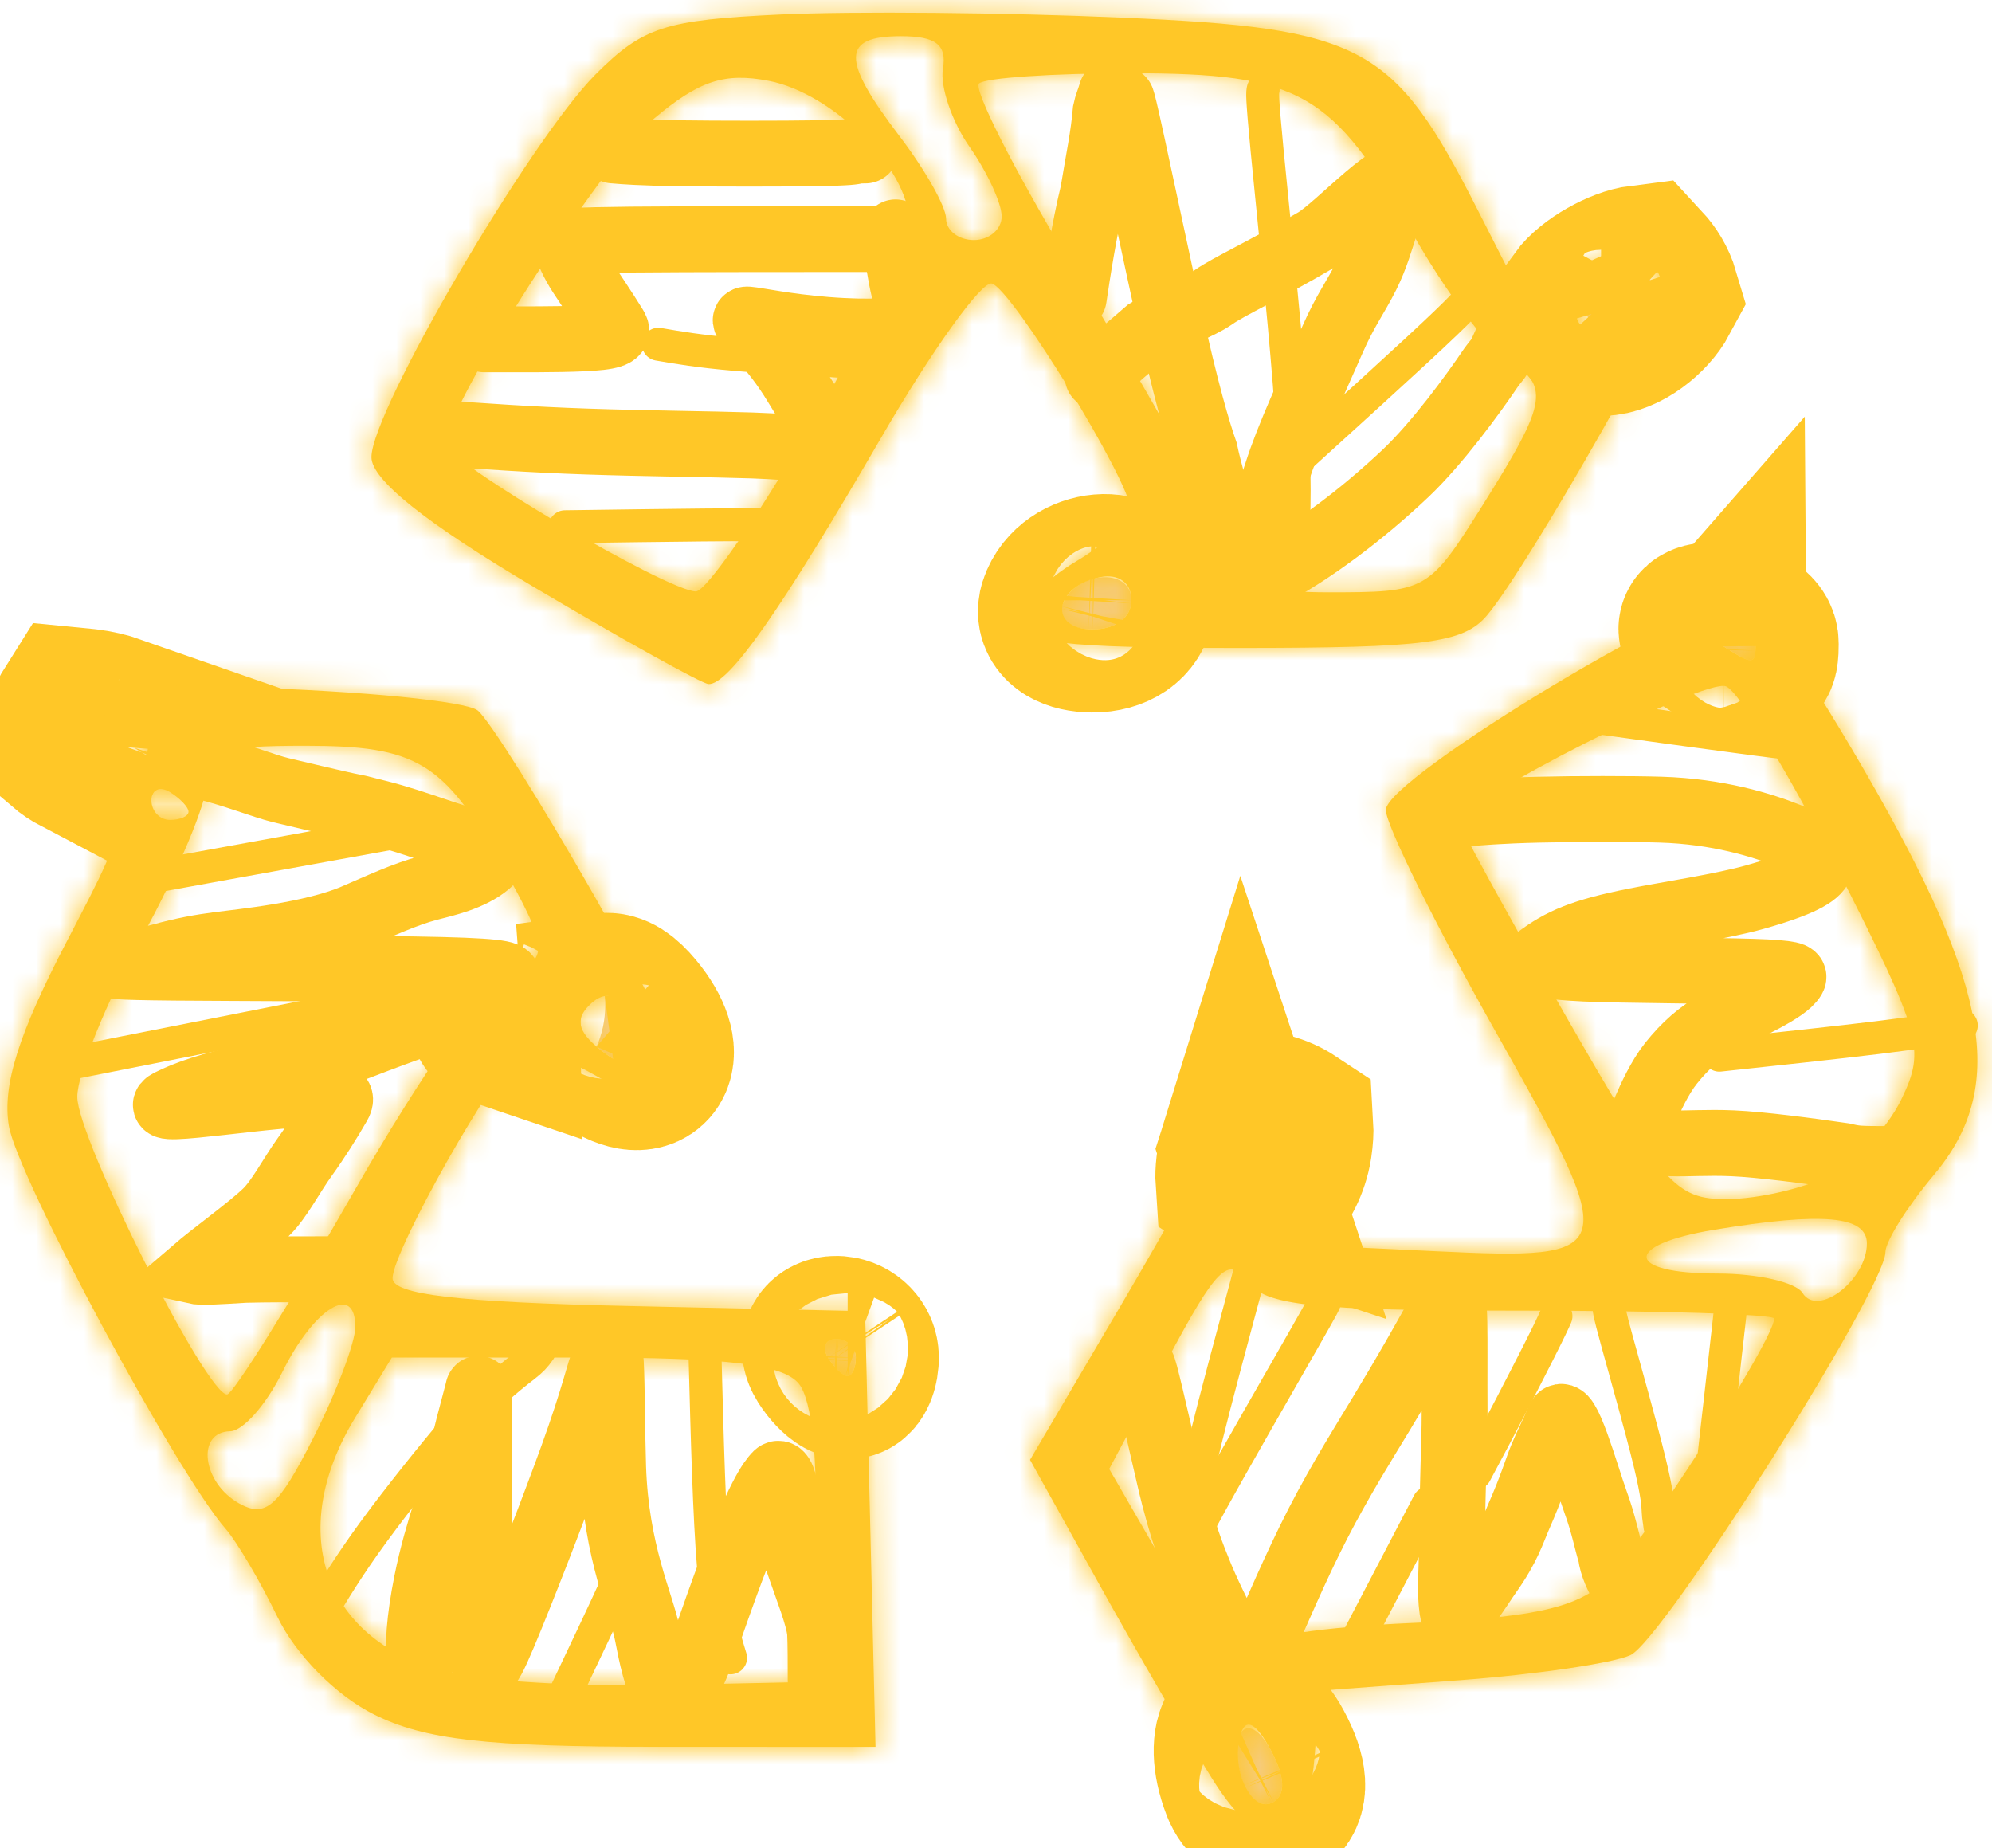
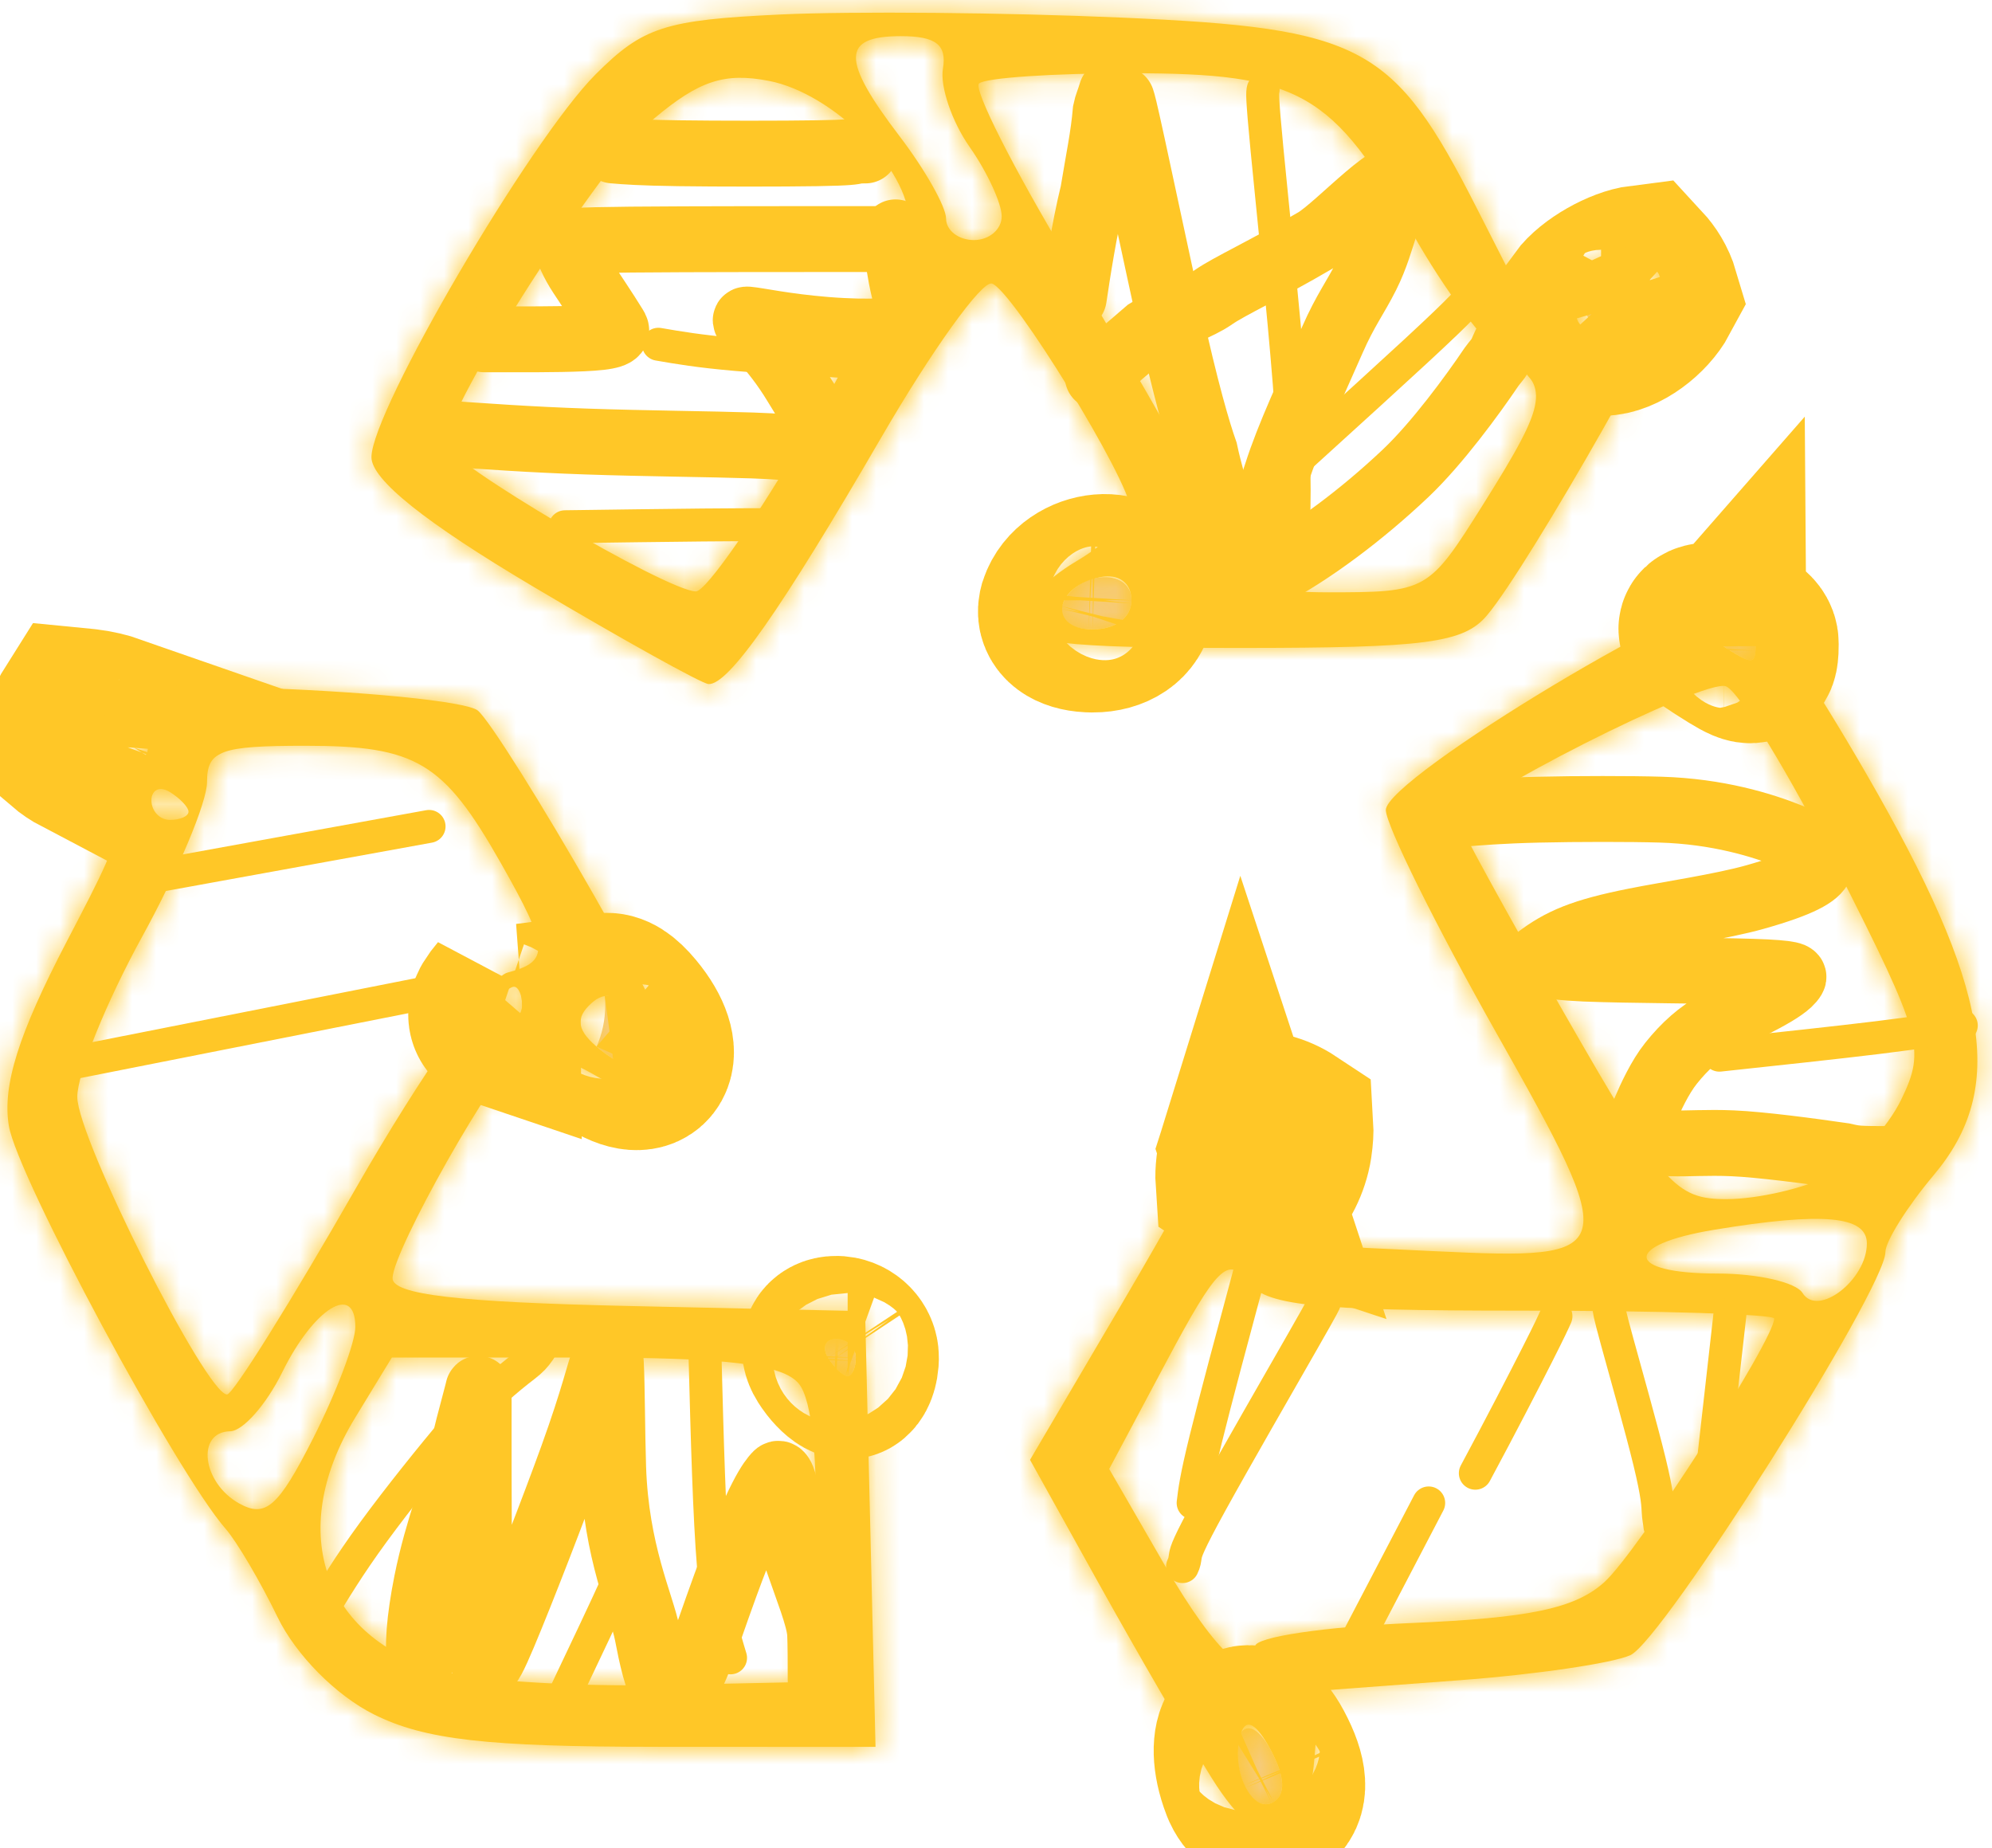
<svg xmlns="http://www.w3.org/2000/svg" width="83" height="77" viewBox="0 0 83 77" fill="none">
  <path d="M2.865 30.226C2.858 30.245 2.85 30.264 2.844 30.283C2.77 30.517 2.733 30.739 2.718 30.944C2.91 31.108 3.125 31.252 3.352 31.371C3.65 30.824 4.102 30.303 4.771 29.923C4.41 29.797 4.005 29.701 3.591 29.653C3.581 29.651 3.57 29.65 3.56 29.649M2.865 30.226L3.56 29.649M2.865 30.226L3.56 29.649M2.865 30.226C2.943 29.996 3.043 29.79 3.159 29.607C3.283 29.619 3.416 29.632 3.56 29.649M35.241 57.314C35.07 57.252 34.816 57.013 34.603 56.712L34.501 56.558C34.238 56.133 34.392 55.785 34.841 55.785L34.924 55.789C35.336 55.829 35.659 56.16 35.659 56.558L35.652 56.712C35.62 57.063 35.483 57.33 35.319 57.33L35.241 57.314ZM25.202 41.498C25.553 41.452 25.905 41.684 26.342 42.21C27.788 43.952 27.075 45.147 25.389 44.01L25.223 43.893C25.087 43.792 24.965 43.695 24.856 43.602C25.086 43.088 25.217 42.511 25.217 41.883C25.217 41.759 25.212 41.63 25.202 41.498ZM20.598 41.883C20.681 41.749 20.775 41.623 20.87 41.513C20.771 41.881 20.723 42.253 20.727 42.622C20.469 42.535 20.394 42.276 20.554 41.961L20.598 41.883Z" fill="#F6CB79" stroke="#FFC727" stroke-width="6.921" />
  <mask id="path-2-inside-1_282_275" fill="white">
    <path d="M15.578 71.424C14.001 70.636 12.328 68.947 11.564 67.37C10.843 65.883 9.868 64.227 9.397 63.688C7.344 61.342 0.712 49.011 0.368 46.9C0.095 45.226 0.765 43.094 2.778 39.231C5.679 33.667 5.685 33.75 2.208 31.764C1.439 31.325 0.921 30.384 1.058 29.674C1.277 28.539 2.377 28.415 10.18 28.642C15.06 28.784 19.438 29.216 19.908 29.602C20.379 29.988 22.572 33.478 24.783 37.358C27.717 42.508 28.572 44.644 27.949 45.267C27.326 45.89 26.461 45.756 24.744 44.77C23.45 44.028 22.068 43.621 21.672 43.866C20.677 44.48 16.366 52.094 16.357 53.252C16.352 53.933 19.076 54.254 26.197 54.41L36.045 54.626L36.263 63.701L36.48 72.776L27.38 72.775C20.265 72.774 17.691 72.48 15.578 71.424ZM33.956 64.402C34.098 60.886 33.842 58.318 33.282 57.644C32.613 56.837 30.312 56.557 24.354 56.557H16.327L14.797 59.067C11.86 63.883 13.531 68.444 18.686 69.684C20.162 70.04 24.151 70.272 27.549 70.202L33.728 70.073L33.956 64.402ZM14.805 55.282C14.805 53.426 13.078 54.496 11.761 57.168C11.099 58.512 10.123 59.619 9.592 59.629C8.162 59.655 8.421 61.772 9.96 62.633C11.066 63.252 11.594 62.788 13.05 59.916C14.015 58.012 14.805 55.926 14.805 55.282ZM14.836 49.491C17.575 44.707 20.379 40.72 21.147 40.519C22.921 40.055 22.886 39.511 20.859 35.941C18.479 31.748 17.345 31.07 12.727 31.07C9.165 31.07 8.626 31.269 8.626 32.588C8.626 33.423 7.41 36.319 5.923 39.024C4.436 41.728 3.22 44.732 3.22 45.698C3.22 47.425 8.586 58.087 9.46 58.097C9.706 58.1 12.126 54.227 14.836 49.491ZM35.659 56.557C35.659 56.132 35.291 55.785 34.841 55.785C34.391 55.785 34.238 56.132 34.5 56.557C34.763 56.982 35.131 57.33 35.318 57.33C35.505 57.33 35.659 56.982 35.659 56.557ZM26.342 42.21C25.635 41.358 25.148 41.275 24.531 41.902C23.919 42.523 24.109 43.07 25.223 43.892C27.026 45.222 27.834 44.008 26.342 42.21ZM21.756 41.882C21.756 41.458 21.603 41.11 21.416 41.11C21.228 41.11 20.86 41.458 20.598 41.882C20.335 42.307 20.488 42.655 20.938 42.655C21.388 42.655 21.756 42.307 21.756 41.882ZM7.854 33.818C7.854 33.631 7.506 33.263 7.082 33C6.657 32.738 6.309 32.891 6.309 33.341C6.309 33.791 6.657 34.159 7.082 34.159C7.506 34.159 7.854 34.006 7.854 33.818ZM6.121 30.876C5.947 30.345 4.808 29.794 3.59 29.652C1.647 29.425 1.501 29.542 2.393 30.618C3.6 32.072 6.581 32.279 6.121 30.876Z" />
  </mask>
  <path d="M15.578 71.424C14.001 70.636 12.328 68.947 11.564 67.37C10.843 65.883 9.868 64.227 9.397 63.688C7.344 61.342 0.712 49.011 0.368 46.9C0.095 45.226 0.765 43.094 2.778 39.231C5.679 33.667 5.685 33.75 2.208 31.764C1.439 31.325 0.921 30.384 1.058 29.674C1.277 28.539 2.377 28.415 10.18 28.642C15.06 28.784 19.438 29.216 19.908 29.602C20.379 29.988 22.572 33.478 24.783 37.358C27.717 42.508 28.572 44.644 27.949 45.267C27.326 45.89 26.461 45.756 24.744 44.77C23.45 44.028 22.068 43.621 21.672 43.866C20.677 44.48 16.366 52.094 16.357 53.252C16.352 53.933 19.076 54.254 26.197 54.41L36.045 54.626L36.263 63.701L36.48 72.776L27.38 72.775C20.265 72.774 17.691 72.48 15.578 71.424ZM33.956 64.402C34.098 60.886 33.842 58.318 33.282 57.644C32.613 56.837 30.312 56.557 24.354 56.557H16.327L14.797 59.067C11.86 63.883 13.531 68.444 18.686 69.684C20.162 70.04 24.151 70.272 27.549 70.202L33.728 70.073L33.956 64.402ZM14.805 55.282C14.805 53.426 13.078 54.496 11.761 57.168C11.099 58.512 10.123 59.619 9.592 59.629C8.162 59.655 8.421 61.772 9.96 62.633C11.066 63.252 11.594 62.788 13.05 59.916C14.015 58.012 14.805 55.926 14.805 55.282ZM14.836 49.491C17.575 44.707 20.379 40.72 21.147 40.519C22.921 40.055 22.886 39.511 20.859 35.941C18.479 31.748 17.345 31.07 12.727 31.07C9.165 31.07 8.626 31.269 8.626 32.588C8.626 33.423 7.41 36.319 5.923 39.024C4.436 41.728 3.22 44.732 3.22 45.698C3.22 47.425 8.586 58.087 9.46 58.097C9.706 58.1 12.126 54.227 14.836 49.491ZM35.659 56.557C35.659 56.132 35.291 55.785 34.841 55.785C34.391 55.785 34.238 56.132 34.5 56.557C34.763 56.982 35.131 57.33 35.318 57.33C35.505 57.33 35.659 56.982 35.659 56.557ZM26.342 42.21C25.635 41.358 25.148 41.275 24.531 41.902C23.919 42.523 24.109 43.07 25.223 43.892C27.026 45.222 27.834 44.008 26.342 42.21ZM21.756 41.882C21.756 41.458 21.603 41.11 21.416 41.11C21.228 41.11 20.86 41.458 20.598 41.882C20.335 42.307 20.488 42.655 20.938 42.655C21.388 42.655 21.756 42.307 21.756 41.882ZM7.854 33.818C7.854 33.631 7.506 33.263 7.082 33C6.657 32.738 6.309 32.891 6.309 33.341C6.309 33.791 6.657 34.159 7.082 34.159C7.506 34.159 7.854 34.006 7.854 33.818ZM6.121 30.876C5.947 30.345 4.808 29.794 3.59 29.652C1.647 29.425 1.501 29.542 2.393 30.618C3.6 32.072 6.581 32.279 6.121 30.876Z" fill="#FFC727" />
  <path d="M15.578 71.424L12.485 77.615L12.485 77.615L15.578 71.424ZM11.564 67.37L17.791 64.351L17.791 64.351L11.564 67.37ZM9.397 63.688L14.606 59.131L14.606 59.131L9.397 63.688ZM0.368 46.9L7.199 45.787L7.199 45.787L0.368 46.9ZM2.778 39.231L8.916 42.431L8.916 42.431L2.778 39.231ZM2.208 31.764L-1.225 37.774L-1.225 37.774L2.208 31.764ZM1.058 29.674L7.854 30.983L7.854 30.983L1.058 29.674ZM10.18 28.642L9.979 35.56L9.979 35.56L10.18 28.642ZM19.908 29.602L24.299 24.251L24.298 24.251L19.908 29.602ZM24.783 37.358L30.797 33.932L30.797 33.932L24.783 37.358ZM27.949 45.267L32.843 50.161L32.843 50.161L27.949 45.267ZM24.744 44.77L28.189 38.768L28.189 38.768L24.744 44.77ZM21.672 43.866L25.31 49.753L25.311 49.753L21.672 43.866ZM16.357 53.252L23.278 53.305L23.278 53.305L16.357 53.252ZM26.197 54.41L26.046 61.329L26.046 61.329L26.197 54.41ZM36.045 54.626L42.964 54.46L42.805 47.852L36.197 47.707L36.045 54.626ZM36.263 63.701L43.181 63.535L43.181 63.535L36.263 63.701ZM36.48 72.776L36.479 79.697L43.569 79.699L43.399 72.611L36.48 72.776ZM27.38 72.775L27.381 65.854L27.381 65.854L27.38 72.775ZM33.956 64.402L40.871 64.681L40.871 64.681L33.956 64.402ZM33.282 57.644L27.957 62.064L27.957 62.064L33.282 57.644ZM16.327 56.557V49.636H12.441L10.418 52.954L16.327 56.557ZM14.797 59.067L8.887 55.464L8.887 55.464L14.797 59.067ZM18.686 69.684L17.067 76.413L17.067 76.413L18.686 69.684ZM27.549 70.202L27.693 77.121L27.693 77.121L27.549 70.202ZM33.728 70.073L33.872 76.993L40.381 76.857L40.643 70.352L33.728 70.073ZM11.761 57.168L5.553 54.109L5.553 54.109L11.761 57.168ZM9.592 59.629L9.466 52.709L9.465 52.709L9.592 59.629ZM9.96 62.633L6.58 68.673L6.58 68.673L9.96 62.633ZM13.05 59.916L19.223 63.046L19.223 63.046L13.05 59.916ZM14.836 49.491L20.843 52.929L20.843 52.929L14.836 49.491ZM21.147 40.519L22.898 47.215L22.898 47.215L21.147 40.519ZM20.859 35.941L14.841 39.358L14.841 39.358L20.859 35.941ZM9.46 58.097L9.542 51.176L9.54 51.176L9.46 58.097ZM34.5 56.557L28.613 60.196L28.613 60.196L34.5 56.557ZM26.342 42.21L21.016 46.63L21.016 46.63L26.342 42.21ZM24.531 41.902L19.599 37.047L19.599 37.047L24.531 41.902ZM25.223 43.892L29.332 38.323L29.332 38.323L25.223 43.892ZM20.598 41.882L26.485 45.521L26.485 45.521L20.598 41.882ZM7.082 33L10.72 27.113L10.719 27.112L7.082 33ZM6.121 30.876L12.697 28.717L12.697 28.717L6.121 30.876ZM3.59 29.652L2.786 36.526L2.787 36.526L3.59 29.652ZM2.393 30.618L-2.933 35.037L-2.933 35.038L2.393 30.618ZM15.578 71.424L18.671 65.232C18.711 65.252 18.666 65.234 18.554 65.149C18.446 65.068 18.317 64.957 18.184 64.823C18.051 64.689 17.943 64.56 17.865 64.454C17.783 64.343 17.768 64.303 17.791 64.351L11.564 67.37L5.336 70.389C6.771 73.349 9.55 76.149 12.485 77.615L15.578 71.424ZM11.564 67.37L17.791 64.351C17.346 63.432 16.834 62.483 16.351 61.663C15.961 61 15.314 59.94 14.606 59.131L9.397 63.688L4.188 68.246C4.002 68.033 3.952 67.937 4.068 68.111C4.15 68.235 4.271 68.428 4.422 68.684C4.725 69.199 5.061 69.821 5.336 70.389L11.564 67.37ZM9.397 63.688L14.606 59.131C14.651 59.182 14.521 59.032 14.186 58.532C13.887 58.084 13.518 57.5 13.095 56.798C12.251 55.398 11.275 53.672 10.337 51.927C9.397 50.179 8.531 48.48 7.895 47.133C7.575 46.454 7.342 45.924 7.193 45.553C6.973 45.004 7.106 45.216 7.199 45.787L0.368 46.9L-6.463 48.013C-6.284 49.112 -5.868 50.171 -5.652 50.709C-5.364 51.426 -5.007 52.224 -4.625 53.035C-3.856 54.666 -2.871 56.592 -1.854 58.484C-0.835 60.379 0.254 62.308 1.241 63.945C2.125 65.41 3.215 67.133 4.188 68.246L9.397 63.688ZM0.368 46.9L7.199 45.787C7.293 46.365 7.131 46.557 7.319 45.961C7.521 45.317 7.972 44.241 8.916 42.431L2.778 39.231L-3.359 36.033C-5.271 39.701 -7.153 43.78 -6.463 48.013L0.368 46.9ZM2.778 39.231L8.916 42.431C9.586 41.145 10.267 39.852 10.738 38.781C11.128 37.893 11.963 35.94 11.786 33.628C11.553 30.588 9.82 28.653 8.525 27.605C7.535 26.804 6.26 26.108 5.64 25.754L2.208 31.764L-1.225 37.774C-0.75 38.045 -0.471 38.204 -0.244 38.342C-0.013 38.482 -0.046 38.476 -0.181 38.367C-0.323 38.252 -0.768 37.873 -1.191 37.195C-1.663 36.438 -1.949 35.565 -2.016 34.683C-2.076 33.893 -1.943 33.333 -1.896 33.155C-1.849 32.981 -1.827 32.969 -1.934 33.212C-2.035 33.44 -2.192 33.769 -2.443 34.263C-2.692 34.755 -2.988 35.32 -3.359 36.033L2.778 39.231ZM2.208 31.764L5.64 25.754C6.465 26.225 7.011 26.855 7.357 27.484C7.662 28.038 8.182 29.283 7.854 30.983L1.058 29.674L-5.738 28.366C-6.202 30.775 -5.492 32.846 -4.77 34.157C-4.007 35.544 -2.818 36.863 -1.225 37.774L2.208 31.764ZM1.058 29.674L7.854 30.983C7.785 31.343 7.611 32.042 7.144 32.828C6.645 33.668 5.98 34.326 5.274 34.79C4.629 35.212 4.077 35.391 3.828 35.459C3.577 35.529 3.454 35.536 3.553 35.524C3.781 35.499 4.331 35.466 5.479 35.469C6.582 35.471 8.034 35.503 9.979 35.56L10.18 28.642L10.381 21.724C6.684 21.616 3.878 21.557 1.996 21.77C1.119 21.87 -0.645 22.118 -2.317 23.215C-4.565 24.689 -5.44 26.816 -5.738 28.366L1.058 29.674ZM10.18 28.642L9.979 35.56C12.294 35.627 14.445 35.762 16.018 35.918C16.819 35.997 17.37 36.071 17.68 36.126C17.847 36.155 17.822 36.157 17.681 36.118C17.611 36.098 17.408 36.039 17.134 35.926C16.946 35.849 16.264 35.563 15.518 34.952L19.908 29.602L24.298 24.251C22.99 23.178 21.545 22.825 21.43 22.793C20.94 22.655 20.458 22.56 20.072 22.492C19.276 22.352 18.34 22.238 17.377 22.143C15.424 21.95 12.946 21.798 10.381 21.724L10.18 28.642ZM19.908 29.602L15.518 34.952C15.139 34.641 14.899 34.37 14.845 34.31C14.758 34.212 14.71 34.149 14.708 34.147C14.704 34.142 14.754 34.206 14.869 34.372C15.092 34.695 15.418 35.192 15.833 35.852C16.654 37.159 17.704 38.914 18.77 40.785L24.783 37.358L30.797 33.932C29.651 31.922 28.499 29.992 27.553 28.487C27.084 27.741 26.636 27.051 26.247 26.489C26.055 26.213 25.839 25.911 25.617 25.626C25.514 25.495 25.014 24.838 24.299 24.251L19.908 29.602ZM24.783 37.358L18.77 40.785C20.233 43.354 20.966 44.811 21.275 45.583C21.444 46.006 21.307 45.793 21.246 45.21C21.194 44.711 21.051 42.377 23.055 40.373L27.949 45.267L32.843 50.161C35.159 47.845 35.142 45.011 35.013 43.775C34.876 42.456 34.458 41.27 34.125 40.438C33.428 38.698 32.267 36.513 30.797 33.932L24.783 37.358ZM27.949 45.267L23.055 40.373C23.585 39.844 24.37 39.287 25.409 38.97C26.416 38.663 27.279 38.699 27.816 38.782C28.078 38.823 28.275 38.876 28.394 38.913C28.513 38.95 28.582 38.979 28.591 38.983C28.596 38.985 28.477 38.933 28.189 38.768L24.744 44.77L21.299 50.773C22.274 51.332 23.852 52.175 25.697 52.461C28.18 52.846 30.828 52.176 32.843 50.161L27.949 45.267ZM24.744 44.77L28.189 38.768C27.139 38.165 25.972 37.646 24.826 37.309C24.269 37.145 23.51 36.962 22.652 36.898C22.127 36.858 20.082 36.712 18.033 37.978L21.672 43.866L25.311 49.753C24.273 50.394 23.32 50.589 22.815 50.659C22.272 50.734 21.85 50.718 21.622 50.701C21.175 50.668 20.917 50.587 20.916 50.587C20.884 50.577 21.055 50.633 21.299 50.773L24.744 44.77ZM21.672 43.866L18.033 37.978C16.74 38.777 15.886 39.907 15.731 40.103C15.353 40.581 14.985 41.107 14.66 41.596C13.998 42.591 13.278 43.786 12.622 44.945C11.966 46.103 11.312 47.335 10.8 48.413C10.548 48.943 10.286 49.529 10.071 50.1C9.986 50.326 9.448 51.657 9.436 53.198L16.357 53.252L23.278 53.305C23.272 54.12 23.108 54.697 23.088 54.768C23.043 54.936 23.01 55.019 23.023 54.982C23.05 54.912 23.134 54.709 23.303 54.353C23.632 53.659 24.12 52.732 24.667 51.765C25.215 50.799 25.759 49.903 26.186 49.261C26.405 48.932 26.537 48.753 26.585 48.693C26.611 48.661 26.559 48.73 26.441 48.852C26.39 48.906 25.989 49.333 25.31 49.753L21.672 43.866ZM16.357 53.252L9.436 53.198C9.415 55.933 10.879 57.813 12.018 58.776C13.034 59.634 14.069 60.043 14.6 60.229C15.716 60.62 16.903 60.796 17.796 60.901C19.728 61.129 22.485 61.251 26.046 61.329L26.197 54.41L26.349 47.491C22.788 47.413 20.623 47.297 19.414 47.154C18.736 47.074 18.798 47.033 19.182 47.167C19.346 47.225 20.115 47.495 20.954 48.205C21.918 49.02 23.298 50.741 23.278 53.305L16.357 53.252ZM26.197 54.41L26.046 61.329L35.893 61.545L36.045 54.626L36.197 47.707L26.349 47.491L26.197 54.41ZM36.045 54.626L29.126 54.792L29.343 63.867L36.263 63.701L43.181 63.535L42.964 54.46L36.045 54.626ZM36.263 63.701L29.343 63.867L29.561 72.942L36.48 72.776L43.399 72.611L43.181 63.535L36.263 63.701ZM36.48 72.776L36.481 65.855L27.381 65.854L27.38 72.775L27.379 79.696L36.479 79.697L36.48 72.776ZM27.38 72.775L27.381 65.854C19.947 65.853 19.077 65.435 18.67 65.232L15.578 71.424L12.485 77.615C16.306 79.524 20.582 79.695 27.38 79.696L27.38 72.775ZM33.956 64.402L40.871 64.681C40.95 62.725 40.928 60.861 40.769 59.271C40.691 58.485 40.565 57.615 40.346 56.766C40.181 56.126 39.756 54.608 38.608 53.224L33.282 57.644L27.957 62.064C27.456 61.462 27.208 60.926 27.109 60.694C26.998 60.431 26.951 60.253 26.941 60.214C26.923 60.146 26.957 60.264 26.995 60.644C27.069 61.386 27.104 62.563 27.041 64.124L33.956 64.402ZM33.282 57.644L38.608 53.224C37.323 51.676 35.743 50.953 34.71 50.595C33.648 50.227 32.567 50.041 31.638 49.928C29.779 49.702 27.346 49.636 24.354 49.636V56.557V63.478C27.32 63.478 29.015 63.553 29.965 63.668C30.439 63.726 30.431 63.762 30.175 63.673C29.948 63.594 28.907 63.209 27.957 62.064L33.282 57.644ZM24.354 56.557V49.636H16.327V56.557V63.478H24.354V56.557ZM16.327 56.557L10.418 52.954L8.887 55.464L14.797 59.067L20.706 62.67L22.236 60.16L16.327 56.557ZM14.797 59.067L8.887 55.464C6.643 59.146 5.6 63.705 7.208 68.097C8.861 72.609 12.735 75.371 17.067 76.413L18.686 69.684L20.304 62.955C19.866 62.85 19.77 62.739 19.848 62.803C19.886 62.834 19.953 62.897 20.026 62.997C20.099 63.098 20.161 63.215 20.206 63.336C20.25 63.458 20.267 63.558 20.273 63.623C20.279 63.686 20.271 63.699 20.279 63.653C20.294 63.556 20.371 63.22 20.706 62.67L14.797 59.067ZM18.686 69.684L17.067 76.413C18.464 76.749 20.381 76.918 21.993 77.012C23.771 77.116 25.8 77.16 27.693 77.121L27.549 70.202L27.405 63.282C25.899 63.313 24.235 63.277 22.8 63.194C22.084 63.152 21.466 63.1 20.981 63.046C20.442 62.986 20.252 62.943 20.304 62.955L18.686 69.684ZM27.549 70.202L27.693 77.121L33.872 76.993L33.728 70.073L33.584 63.154L27.405 63.282L27.549 70.202ZM33.728 70.073L40.643 70.352L40.871 64.681L33.956 64.402L27.041 64.124L26.812 69.795L33.728 70.073ZM14.805 55.282H21.726C21.726 54.422 21.641 50.802 18.295 48.62C14.566 46.189 11.006 48.102 10.132 48.643C7.891 50.032 6.415 52.36 5.553 54.109L11.761 57.168L17.969 60.227C18.122 59.917 18.237 59.757 18.259 59.729C18.339 59.625 18.091 59.995 17.422 60.41C17.144 60.582 14.099 62.409 10.735 60.215C9.192 59.21 8.488 57.847 8.191 56.994C7.904 56.169 7.884 55.524 7.884 55.282H14.805ZM11.761 57.168L5.553 54.109C5.459 54.3 5.378 54.388 5.435 54.322C5.456 54.298 5.651 54.075 6.037 53.799C6.236 53.656 6.588 53.427 7.08 53.216C7.554 53.013 8.382 52.729 9.466 52.709L9.592 59.629L9.717 66.549C11.966 66.508 13.54 65.45 14.086 65.06C14.825 64.532 15.405 63.945 15.819 63.475C16.663 62.518 17.401 61.38 17.969 60.227L11.761 57.168ZM9.592 59.629L9.465 52.709C7.238 52.75 4.786 53.723 3.182 55.988C1.749 58.01 1.613 60.19 1.793 61.66C2.15 64.568 3.955 67.204 6.58 68.673L9.96 62.633L13.34 56.594C14.426 57.202 15.333 58.349 15.532 59.976C15.634 60.806 15.604 62.398 14.477 63.989C13.179 65.822 11.23 66.521 9.719 66.549L9.592 59.629ZM9.96 62.633L6.58 68.673C7.254 69.05 8.75 69.806 10.746 69.795C13.032 69.781 14.793 68.793 15.944 67.781C16.936 66.909 17.599 65.918 17.99 65.287C18.421 64.592 18.834 63.812 19.223 63.046L13.05 59.916L6.876 56.787C6.537 57.457 6.338 57.812 6.227 57.991C6.075 58.236 6.264 57.861 6.803 57.387C7.502 56.772 8.833 55.964 10.664 55.953C12.204 55.944 13.219 56.526 13.34 56.594L9.96 62.633ZM13.05 59.916L19.223 63.046C19.811 61.886 20.351 60.663 20.762 59.578C20.965 59.04 21.167 58.46 21.327 57.89C21.433 57.517 21.726 56.473 21.726 55.282H14.805H7.884C7.884 54.984 7.906 54.751 7.923 54.61C7.94 54.462 7.96 54.35 7.972 54.284C7.997 54.157 8.015 54.099 8.006 54.13C7.988 54.193 7.932 54.373 7.817 54.675C7.592 55.27 7.254 56.042 6.876 56.787L13.05 59.916ZM14.836 49.491L20.843 52.929C22.13 50.68 23.401 48.675 24.391 47.268C24.897 46.549 25.253 46.094 25.45 45.868C25.556 45.746 25.516 45.806 25.353 45.95C25.27 46.023 25.068 46.196 24.764 46.395C24.512 46.559 23.859 46.964 22.898 47.215L21.147 40.519L19.396 33.823C17.588 34.296 16.405 35.384 16.182 35.582C15.708 36.001 15.302 36.443 14.994 36.797C14.363 37.525 13.703 38.404 13.069 39.304C11.781 41.137 10.281 43.518 8.83 46.053L14.836 49.491ZM21.147 40.519L22.898 47.215C23.369 47.092 24.996 46.687 26.464 45.51C27.341 44.807 28.199 43.809 28.756 42.475C29.3 41.171 29.397 39.933 29.336 38.961C29.23 37.272 28.602 35.863 28.284 35.179C27.895 34.342 27.39 33.426 26.878 32.523L20.859 35.941L14.841 39.358C15.342 40.241 15.601 40.732 15.733 41.016C15.936 41.452 15.587 40.878 15.521 39.829C15.48 39.177 15.537 38.21 15.983 37.141C16.442 36.041 17.144 35.241 17.806 34.71C18.408 34.227 18.939 33.997 19.146 33.914C19.365 33.826 19.485 33.8 19.396 33.823L21.147 40.519ZM20.859 35.941L26.878 32.524C25.709 30.465 24.072 27.723 21.189 25.996C18.241 24.23 15.05 24.148 12.727 24.148V31.07V37.99C13.773 37.99 14.265 38.034 14.499 38.072C14.652 38.097 14.421 38.077 14.076 37.87C13.742 37.67 13.645 37.5 13.791 37.686C13.979 37.925 14.293 38.394 14.841 39.358L20.859 35.941ZM12.727 31.07V24.148C11.814 24.148 10.904 24.16 10.091 24.218C9.368 24.269 8.172 24.387 6.938 24.843C5.462 25.39 3.712 26.512 2.626 28.601C1.724 30.334 1.705 31.986 1.705 32.588H8.626H15.547C15.547 32.631 15.547 32.893 15.485 33.269C15.421 33.661 15.272 34.284 14.906 34.987C14.032 36.668 12.64 37.493 11.744 37.825C11.089 38.067 10.696 38.052 11.075 38.025C11.365 38.004 11.858 37.99 12.727 37.99V31.07ZM8.626 32.588H1.705C1.705 31.967 1.803 31.546 1.812 31.506C1.835 31.401 1.845 31.38 1.818 31.466C1.764 31.636 1.648 31.956 1.451 32.424C1.063 33.349 0.495 34.531 -0.142 35.69L5.923 39.024L11.988 42.357C12.838 40.811 13.622 39.193 14.213 37.785C14.507 37.086 14.787 36.357 15.008 35.665C15.149 35.222 15.547 33.974 15.547 32.588H8.626ZM5.923 39.024L-0.142 35.69C-1.009 37.267 -1.804 38.94 -2.401 40.415C-2.698 41.149 -2.98 41.914 -3.198 42.648C-3.359 43.187 -3.701 44.38 -3.701 45.698H3.22H10.141C10.141 46.221 10.068 46.569 10.06 46.609C10.043 46.695 10.037 46.701 10.065 46.608C10.12 46.422 10.236 46.087 10.429 45.611C10.811 44.666 11.369 43.485 11.988 42.357L5.923 39.024ZM3.22 45.698H-3.701C-3.701 47.136 -3.267 48.445 -3.13 48.865C-2.903 49.565 -2.614 50.31 -2.319 51.02C-1.721 52.456 -0.948 54.107 -0.17 55.653C0.603 57.189 1.448 58.755 2.205 59.998C2.568 60.594 3.009 61.279 3.48 61.884C3.7 62.166 4.084 62.638 4.601 63.106C4.859 63.339 5.307 63.716 5.923 64.07C6.467 64.381 7.694 64.998 9.38 65.017L9.46 58.097L9.54 51.176C11.172 51.195 12.335 51.79 12.807 52.061C13.352 52.373 13.72 52.69 13.891 52.844C14.083 53.018 14.214 53.161 14.278 53.233C14.348 53.311 14.389 53.364 14.401 53.379C14.412 53.393 14.29 53.23 14.027 52.798C13.532 51.985 12.872 50.776 12.194 49.43C11.521 48.093 10.898 46.754 10.462 45.705C10.241 45.173 10.104 44.802 10.034 44.588C9.999 44.48 10.006 44.487 10.027 44.581C10.032 44.6 10.141 45.043 10.141 45.698H3.22ZM9.46 58.097L9.378 65.017C11.41 65.041 12.818 64.166 13.144 63.963C13.669 63.636 14.041 63.308 14.218 63.145C14.59 62.803 14.861 62.481 14.984 62.333C15.263 61.995 15.518 61.64 15.704 61.372C16.104 60.796 16.585 60.053 17.094 59.238C18.127 57.583 19.456 55.351 20.843 52.929L14.836 49.491L8.83 46.053C7.505 48.367 6.269 50.439 5.354 51.904C4.889 52.649 4.549 53.169 4.341 53.467C4.224 53.635 4.228 53.619 4.317 53.511C4.345 53.478 4.536 53.244 4.844 52.96C4.99 52.826 5.333 52.52 5.835 52.208C6.094 52.047 6.505 51.815 7.046 51.613C7.567 51.417 8.437 51.163 9.542 51.176L9.46 58.097ZM35.659 56.557H42.58C42.58 51.942 38.734 48.864 34.841 48.864V55.785V62.706C31.847 62.706 28.738 60.323 28.738 56.557H35.659ZM34.841 55.785V48.864C32.903 48.864 29.602 49.746 28.071 53.219C26.718 56.288 27.866 58.987 28.613 60.196L34.5 56.557L40.388 52.919C40.872 53.703 41.965 56.016 40.736 58.804C39.328 61.997 36.328 62.706 34.841 62.706V55.785ZM34.5 56.557L28.613 60.196C29.032 60.873 29.561 61.545 30.186 62.135C30.492 62.424 30.957 62.823 31.57 63.193C32.006 63.456 33.381 64.25 35.318 64.25V57.33V50.408C36.328 50.408 37.121 50.634 37.599 50.807C38.097 50.988 38.478 51.195 38.726 51.344C39.209 51.636 39.531 51.921 39.689 52.071C40.017 52.38 40.231 52.666 40.387 52.918L34.5 56.557ZM35.318 57.33V64.25C37.654 64.25 39.332 63.139 40.252 62.253C41.142 61.395 41.63 60.487 41.891 59.895C42.422 58.692 42.58 57.508 42.58 56.557H35.659H28.738C28.738 56.031 28.819 55.233 29.226 54.31C29.425 53.859 29.84 53.063 30.648 52.284C31.487 51.476 33.076 50.408 35.318 50.408V57.33ZM26.342 42.21L31.668 37.79C31.194 37.219 29.502 35.178 26.564 34.678C22.921 34.058 20.476 36.156 19.599 37.047L24.531 41.902L29.463 46.757C29.203 47.021 27.31 48.846 24.241 48.324C22.958 48.106 22.084 47.547 21.655 47.221C21.236 46.902 21.021 46.636 21.016 46.63L26.342 42.21ZM24.531 41.902L19.599 37.047C19.012 37.643 18.163 38.667 17.663 40.157C17.108 41.811 17.151 43.538 17.692 45.095C18.561 47.591 20.508 49.014 21.114 49.461L25.223 43.892L29.332 38.323C29.24 38.255 29.384 38.349 29.616 38.597C29.829 38.825 30.393 39.474 30.767 40.549C31.198 41.788 31.239 43.211 30.785 44.562C30.387 45.749 29.744 46.472 29.463 46.757L24.531 41.902ZM25.223 43.892L21.114 49.461C22.053 50.154 23.504 51.017 25.358 51.29C27.333 51.581 30.696 51.192 32.781 48.057C34.552 45.394 34.053 42.65 33.668 41.392C33.219 39.926 32.436 38.716 31.668 37.79L26.342 42.21L21.016 46.63C20.993 46.603 20.669 46.219 20.432 45.445C20.259 44.879 19.725 42.692 21.255 40.391C23.099 37.619 26.016 37.395 27.378 37.596C28.621 37.78 29.295 38.295 29.332 38.323L25.223 43.892ZM21.756 41.882H28.677C28.677 40.932 28.52 39.748 27.989 38.544C27.728 37.953 27.24 37.044 26.35 36.187C25.429 35.3 23.752 34.189 21.416 34.189V41.11V48.031C19.174 48.031 17.585 46.964 16.746 46.155C15.938 45.376 15.523 44.581 15.324 44.129C14.916 43.206 14.835 42.408 14.835 41.882H21.756ZM21.416 41.11V34.189C19.479 34.189 18.103 34.984 17.668 35.246C17.055 35.617 16.59 36.015 16.283 36.305C15.659 36.894 15.129 37.566 14.71 38.244L20.598 41.882L26.485 45.521C26.329 45.774 26.114 46.06 25.787 46.369C25.628 46.519 25.307 46.804 24.823 47.096C24.576 47.245 24.195 47.452 23.696 47.633C23.219 47.806 22.425 48.031 21.416 48.031V41.11ZM20.598 41.882L14.71 38.244C13.963 39.453 12.815 42.152 14.168 45.221C15.7 48.693 19.001 49.576 20.938 49.576V42.655V35.734C22.426 35.734 25.426 36.443 26.834 39.635C28.063 42.424 26.97 44.737 26.485 45.521L20.598 41.882ZM20.938 42.655V49.576C24.831 49.576 28.677 46.498 28.677 41.882H21.756H14.835C14.835 38.116 17.945 35.734 20.938 35.734V42.655ZM7.854 33.818H14.775C14.775 31.882 13.981 30.507 13.718 30.071C13.347 29.458 12.949 28.992 12.659 28.686C12.069 28.061 11.397 27.531 10.72 27.113L7.082 33L3.443 38.888C3.191 38.732 2.905 38.517 2.595 38.189C2.446 38.031 2.16 37.709 1.868 37.226C1.719 36.978 1.512 36.597 1.331 36.098C1.158 35.621 0.933 34.828 0.933 33.818H7.854ZM7.082 33L10.719 27.112C9.51 26.365 6.811 25.218 3.744 26.571C0.272 28.102 -0.612 31.403 -0.612 33.341H6.309H13.23C13.23 34.83 12.521 37.829 9.328 39.236C6.541 40.465 4.228 39.373 3.444 38.888L7.082 33ZM6.309 33.341H-0.612C-0.612 37.235 2.467 41.08 7.082 41.08V34.159V27.238C10.847 27.238 13.23 30.347 13.23 33.341H6.309ZM7.082 34.159V41.08C8.032 41.08 9.216 40.922 10.419 40.392C11.011 40.131 11.92 39.642 12.777 38.752C13.664 37.832 14.775 36.154 14.775 33.818H7.854H0.933C0.933 31.576 2 29.988 2.809 29.149C3.588 28.34 4.383 27.925 4.835 27.726C5.758 27.319 6.556 27.238 7.082 27.238V34.159ZM6.121 30.876L12.697 28.717C12.1 26.901 10.962 25.769 10.322 25.221C9.601 24.605 8.862 24.179 8.261 23.888C7.057 23.306 5.714 22.932 4.394 22.778L3.59 29.652L2.787 36.526C2.684 36.514 2.519 36.487 2.233 36.349C2.091 36.28 1.745 36.1 1.325 35.741C0.985 35.45 0.055 34.586 -0.455 33.036L6.121 30.876ZM3.59 29.652L4.395 22.778C3.913 22.722 3.225 22.646 2.563 22.636C2.233 22.631 1.654 22.635 0.98 22.748C0.423 22.841 -1.017 23.131 -2.416 24.258C-4.203 25.699 -5.085 27.814 -5.053 29.886C-5.028 31.505 -4.456 32.695 -4.227 33.141C-3.752 34.068 -3.114 34.819 -2.933 35.037L2.393 30.618L7.719 26.198C7.454 25.879 7.775 26.212 8.088 26.821C8.235 27.109 8.764 28.165 8.787 29.673C8.817 31.635 7.975 33.661 6.272 35.034C4.958 36.094 3.646 36.336 3.264 36.4C2.766 36.484 2.41 36.477 2.353 36.476C2.237 36.474 2.296 36.469 2.786 36.526L3.59 29.652ZM2.393 30.618L-2.933 35.038C-0.848 37.55 2.152 38.566 4.403 38.723C5.443 38.795 7.637 38.788 9.73 37.398C10.933 36.6 12.147 35.292 12.741 33.417C13.32 31.587 13.089 29.913 12.697 28.717L6.121 30.876L-0.455 33.035C-0.732 32.19 -0.955 30.817 -0.456 29.238C0.059 27.615 1.105 26.509 2.074 25.866C3.701 24.786 5.16 24.9 5.362 24.914C5.935 24.954 6.841 25.14 7.719 26.198L2.393 30.618Z" fill="#FFC727" mask="url(#path-2-inside-1_282_275)" />
  <path d="M44.246 25.256C44.733 23.795 47.143 23.587 47.144 25.006L47.136 25.138C47.06 25.783 46.424 26.222 45.534 26.222L45.362 26.217C44.583 26.174 44.133 25.837 44.22 25.361L44.246 25.256ZM66.6 13.757C66.225 13.383 66.007 12.985 65.884 12.608C66.362 11.954 67.574 11.272 68.386 11.171C68.633 11.438 68.881 11.809 69.022 12.288C68.619 13.04 67.592 13.864 66.743 13.864C66.732 13.864 66.722 13.862 66.711 13.862C66.674 13.828 66.636 13.794 66.6 13.757Z" fill="#F6CB79" stroke="#FFC727" stroke-width="6.921" />
  <mask id="path-5-inside-2_282_275" fill="white">
    <path d="M22.235 24.45C17.715 21.769 15.477 19.981 15.477 19.048C15.477 17.12 22.095 5.82 24.82 3.095C26.791 1.124 27.697 0.831 32.515 0.604C35.518 0.463 41.923 0.521 46.749 0.734C56.781 1.175 58.068 1.866 61.527 8.661L63.4 12.34L65.66 11.171C68.357 9.776 70.314 9.662 70.314 10.899C70.314 11.921 63.698 23.588 61.954 25.642C60.981 26.789 59.419 26.994 51.658 26.994C44.2 26.994 42.509 26.788 42.509 25.879C42.509 25.266 43.552 24.148 44.827 23.395C46.101 22.642 47.13 21.667 47.114 21.227C47.068 20.021 42.191 12.082 41.33 11.812C40.917 11.683 38.841 14.571 36.717 18.23C32.542 25.423 30.341 28.561 29.517 28.498C29.229 28.475 25.952 26.654 22.235 24.45ZM47.144 25.006C47.144 24.287 46.618 23.893 45.856 24.041C43.918 24.416 43.652 26.221 45.535 26.221C46.483 26.221 47.144 25.723 47.144 25.006ZM33.821 17.663C36.051 13.817 37.875 10.018 37.875 9.221C37.875 7.047 34.714 3.882 32.03 3.368C30.186 3.014 29.128 3.362 27.256 4.937C25.087 6.762 18.567 16.936 18.567 18.495C18.567 19.195 27.761 24.613 28.993 24.64C29.418 24.648 31.59 21.509 33.821 17.663ZM61.802 21.008C64.514 16.689 64.604 16.073 62.699 14.883C61.909 14.389 60.184 12.076 58.867 9.742C55.532 3.831 54.159 3.051 47.1 3.051C43.867 3.051 41.029 3.244 40.793 3.48C40.556 3.717 42.222 7.009 44.494 10.796C49.828 19.685 51.042 22.066 50.511 22.596C49.363 23.744 51.509 24.677 55.297 24.677C59.471 24.677 59.514 24.653 61.802 21.008ZM68.668 12.827C69.141 12.257 69.312 11.574 69.047 11.31C68.419 10.682 65.68 12.153 65.68 13.118C65.68 14.218 67.675 14.024 68.668 12.827ZM41.737 9.015C41.737 8.473 41.135 7.169 40.399 6.119C39.663 5.069 39.163 3.601 39.289 2.858C39.457 1.863 38.995 1.506 37.538 1.506C35.054 1.506 35.043 2.478 37.489 5.685C38.551 7.078 39.42 8.618 39.42 9.109C39.42 9.6 39.941 10.002 40.579 10.002C41.216 10.002 41.737 9.558 41.737 9.015Z" />
  </mask>
  <path d="M22.235 24.45C17.715 21.769 15.477 19.981 15.477 19.048C15.477 17.12 22.095 5.82 24.82 3.095C26.791 1.124 27.697 0.831 32.515 0.604C35.518 0.463 41.923 0.521 46.749 0.734C56.781 1.175 58.068 1.866 61.527 8.661L63.4 12.34L65.66 11.171C68.357 9.776 70.314 9.662 70.314 10.899C70.314 11.921 63.698 23.588 61.954 25.642C60.981 26.789 59.419 26.994 51.658 26.994C44.2 26.994 42.509 26.788 42.509 25.879C42.509 25.266 43.552 24.148 44.827 23.395C46.101 22.642 47.13 21.667 47.114 21.227C47.068 20.021 42.191 12.082 41.33 11.812C40.917 11.683 38.841 14.571 36.717 18.23C32.542 25.423 30.341 28.561 29.517 28.498C29.229 28.475 25.952 26.654 22.235 24.45ZM47.144 25.006C47.144 24.287 46.618 23.893 45.856 24.041C43.918 24.416 43.652 26.221 45.535 26.221C46.483 26.221 47.144 25.723 47.144 25.006ZM33.821 17.663C36.051 13.817 37.875 10.018 37.875 9.221C37.875 7.047 34.714 3.882 32.03 3.368C30.186 3.014 29.128 3.362 27.256 4.937C25.087 6.762 18.567 16.936 18.567 18.495C18.567 19.195 27.761 24.613 28.993 24.64C29.418 24.648 31.59 21.509 33.821 17.663ZM61.802 21.008C64.514 16.689 64.604 16.073 62.699 14.883C61.909 14.389 60.184 12.076 58.867 9.742C55.532 3.831 54.159 3.051 47.1 3.051C43.867 3.051 41.029 3.244 40.793 3.48C40.556 3.717 42.222 7.009 44.494 10.796C49.828 19.685 51.042 22.066 50.511 22.596C49.363 23.744 51.509 24.677 55.297 24.677C59.471 24.677 59.514 24.653 61.802 21.008ZM68.668 12.827C69.141 12.257 69.312 11.574 69.047 11.31C68.419 10.682 65.68 12.153 65.68 13.118C65.68 14.218 67.675 14.024 68.668 12.827ZM41.737 9.015C41.737 8.473 41.135 7.169 40.399 6.119C39.663 5.069 39.163 3.601 39.289 2.858C39.457 1.863 38.995 1.506 37.538 1.506C35.054 1.506 35.043 2.478 37.489 5.685C38.551 7.078 39.42 8.618 39.42 9.109C39.42 9.6 39.941 10.002 40.579 10.002C41.216 10.002 41.737 9.558 41.737 9.015Z" fill="#FFC727" />
  <path d="M22.235 24.45L25.765 18.497L25.765 18.497L22.235 24.45ZM24.82 3.095L19.926 -1.799L19.926 -1.799L24.82 3.095ZM32.515 0.604L32.19 -6.309L32.19 -6.309L32.515 0.604ZM46.749 0.734L46.444 7.648L46.444 7.648L46.749 0.734ZM61.527 8.661L67.695 5.521L67.695 5.521L61.527 8.661ZM63.4 12.34L57.232 15.479L60.391 21.687L66.579 18.487L63.4 12.34ZM65.66 11.171L68.839 17.319L68.839 17.319L65.66 11.171ZM61.954 25.642L67.23 30.121L67.23 30.121L61.954 25.642ZM44.827 23.395L41.306 17.436L41.306 17.436L44.827 23.395ZM47.114 21.227L40.197 21.488L40.197 21.488L47.114 21.227ZM41.33 11.812L43.398 5.207L43.397 5.207L41.33 11.812ZM36.717 18.23L42.703 21.705L42.703 21.705L36.717 18.23ZM29.517 28.498L28.957 35.396L28.971 35.398L28.986 35.399L29.517 28.498ZM45.856 24.041L44.538 17.246L44.538 17.246L45.856 24.041ZM33.821 17.663L27.833 14.191L27.833 14.191L33.821 17.663ZM32.03 3.368L30.728 10.165L30.728 10.165L32.03 3.368ZM27.256 4.937L31.712 10.233L31.713 10.232L27.256 4.937ZM28.993 24.64L28.844 31.559L28.851 31.559L28.993 24.64ZM61.802 21.008L55.941 17.327L55.941 17.328L61.802 21.008ZM62.699 14.883L66.365 9.013L66.365 9.013L62.699 14.883ZM58.867 9.742L52.84 13.143L52.84 13.143L58.867 9.742ZM40.793 3.48L35.898 -1.412L35.897 -1.412L40.793 3.48ZM44.494 10.796L50.429 7.235L50.429 7.235L44.494 10.796ZM50.511 22.596L45.617 17.703L45.617 17.703L50.511 22.596ZM68.668 12.827L73.994 17.247L73.994 17.247L68.668 12.827ZM69.047 11.31L73.941 6.416L73.941 6.416L69.047 11.31ZM41.737 9.015L34.816 9.015L34.816 9.015L41.737 9.015ZM39.289 2.858L32.465 1.704L32.465 1.704L39.289 2.858ZM37.489 5.685L31.986 9.883L31.986 9.883L37.489 5.685ZM22.235 24.45L25.765 18.497C23.595 17.21 22.23 16.285 21.482 15.687C21.092 15.376 21.087 15.323 21.241 15.511C21.325 15.612 21.563 15.914 21.801 16.402C22.033 16.875 22.398 17.799 22.398 19.048H15.477H8.556C8.556 21.796 10.041 23.684 10.553 24.306C11.268 25.175 12.105 25.913 12.839 26.5C14.341 27.7 16.355 29.009 18.705 30.403L22.235 24.45ZM15.477 19.048H22.398C22.398 20.192 22.055 20.864 22.25 20.342C22.333 20.12 22.503 19.722 22.786 19.135C23.344 17.979 24.161 16.47 25.099 14.868C26.032 13.275 27.03 11.683 27.93 10.363C28.38 9.704 28.781 9.146 29.119 8.707C29.287 8.489 29.427 8.317 29.538 8.186C29.592 8.122 29.635 8.074 29.667 8.039C29.7 8.003 29.715 7.988 29.714 7.989L24.82 3.095L19.926 -1.799C17.846 0.281 15.104 4.543 13.155 7.873C12.098 9.678 11.089 11.526 10.321 13.116C9.942 13.902 9.573 14.723 9.283 15.499C9.106 15.975 8.556 17.422 8.556 19.048H15.477ZM24.82 3.095L29.714 7.989C30.111 7.592 30.209 7.531 30.163 7.564C30.044 7.647 29.869 7.735 29.731 7.78C29.665 7.801 29.793 7.75 30.339 7.688C30.892 7.625 31.661 7.573 32.84 7.517L32.515 0.604L32.19 -6.309C29.944 -6.204 27.572 -6.07 25.468 -5.389C22.847 -4.541 21.194 -3.067 19.926 -1.799L24.82 3.095ZM32.515 0.604L32.839 7.517C35.547 7.39 41.72 7.44 46.444 7.648L46.749 0.734L47.053 -6.181C42.127 -6.398 35.489 -6.464 32.19 -6.309L32.515 0.604ZM46.749 0.734L46.444 7.648C48.949 7.758 50.596 7.874 51.797 8.05C52.97 8.223 53.306 8.4 53.331 8.414C53.332 8.414 53.325 8.408 53.337 8.419C53.358 8.438 53.45 8.525 53.616 8.747C54.002 9.266 54.507 10.126 55.359 11.8L61.527 8.661L67.695 5.521C66.044 2.278 64.028 -1.556 59.874 -3.784C56.207 -5.752 51.644 -5.978 47.053 -6.181L46.749 0.734ZM61.527 8.661L55.359 11.8L57.232 15.479L63.4 12.34L69.567 9.2L67.695 5.521L61.527 8.661ZM63.4 12.34L66.579 18.487L68.839 17.319L65.66 11.171L62.481 5.023L60.22 6.192L63.4 12.34ZM65.66 11.171L68.839 17.319C69.834 16.804 69.986 16.923 69.401 16.957C69.16 16.971 67.809 17.041 66.289 16.087C65.444 15.557 64.643 14.762 64.09 13.702C63.549 12.666 63.393 11.665 63.393 10.899H70.314H77.235C77.235 8.467 76.098 5.9 73.644 4.361C71.672 3.124 69.663 3.077 68.596 3.139C66.358 3.269 64.183 4.143 62.481 5.023L65.66 11.171ZM70.314 10.899H63.393C63.393 10.129 63.53 9.558 63.567 9.402C63.623 9.172 63.677 9.013 63.695 8.958C63.733 8.849 63.743 8.836 63.687 8.965C63.582 9.205 63.386 9.615 63.088 10.2C62.502 11.348 61.674 12.871 60.768 14.47C59.864 16.062 58.919 17.667 58.111 18.974C57.705 19.629 57.353 20.179 57.069 20.601C56.748 21.078 56.632 21.217 56.678 21.163L61.954 25.642L67.23 30.121C68.058 29.146 69.061 27.583 69.881 26.258C70.803 24.767 71.84 23.006 72.808 21.297C73.774 19.594 74.709 17.881 75.418 16.49C75.768 15.805 76.103 15.12 76.366 14.519C76.494 14.226 76.648 13.856 76.784 13.463C76.82 13.359 77.235 12.253 77.235 10.899H70.314ZM61.954 25.642L56.678 21.163C57.049 20.726 57.589 20.292 58.207 20.016C58.661 19.813 58.869 19.831 58.45 19.886C58.052 19.938 57.369 19.991 56.199 20.026C55.052 20.06 53.582 20.073 51.658 20.073V26.994V33.915C55.42 33.915 58.234 33.875 60.252 33.61C62.583 33.304 65.177 32.539 67.23 30.121L61.954 25.642ZM51.658 26.994V20.073C47.823 20.073 45.981 20.011 45.124 19.907C44.955 19.886 44.964 19.879 45.086 19.909C45.184 19.933 45.605 20.04 46.154 20.334C46.727 20.64 47.64 21.259 48.382 22.389C49.169 23.588 49.43 24.852 49.43 25.879H42.509H35.589C35.589 27.133 35.902 28.602 36.811 29.986C37.675 31.302 38.778 32.086 39.626 32.539C41.104 33.33 42.642 33.549 43.45 33.647C45.303 33.873 48.035 33.915 51.658 33.915V26.994ZM42.509 25.879H49.43C49.43 26.757 49.25 27.444 49.106 27.865C48.958 28.299 48.79 28.619 48.678 28.811C48.462 29.184 48.28 29.379 48.251 29.41C48.188 29.478 48.238 29.418 48.347 29.354L44.827 23.395L41.306 17.436C40.14 18.125 39.033 19 38.129 19.968C37.68 20.45 37.157 21.087 36.706 21.864C36.334 22.506 35.589 23.95 35.589 25.879H42.509ZM44.827 23.395L48.346 29.354C49.363 28.753 50.37 28.018 51.215 27.217C51.625 26.829 52.155 26.276 52.635 25.581C52.901 25.197 54.123 23.453 54.03 20.967L47.114 21.227L40.197 21.488C40.149 20.207 40.482 19.241 40.677 18.77C40.89 18.256 41.121 17.895 41.249 17.71C41.389 17.508 41.505 17.372 41.568 17.302C41.634 17.227 41.679 17.184 41.693 17.171C41.709 17.155 41.564 17.284 41.306 17.436L44.827 23.395ZM47.114 21.227L54.03 20.967C53.97 19.391 53.366 18.04 53.272 17.816C53.029 17.236 52.736 16.638 52.453 16.095C51.879 14.989 51.15 13.726 50.425 12.546C49.702 11.37 48.913 10.159 48.2 9.173C47.854 8.695 47.446 8.156 47.019 7.672C46.812 7.437 46.502 7.1 46.115 6.759C45.921 6.588 44.931 5.687 43.398 5.207L41.33 11.812L39.263 18.417C38.43 18.157 37.849 17.795 37.586 17.62C37.285 17.419 37.071 17.239 36.958 17.139C36.836 17.032 36.751 16.946 36.707 16.902C36.661 16.854 36.634 16.824 36.629 16.817C36.62 16.808 36.649 16.84 36.72 16.931C36.787 17.017 36.874 17.134 36.981 17.282C37.427 17.898 38.02 18.798 38.63 19.791C39.239 20.781 39.791 21.746 40.17 22.476C40.365 22.851 40.467 23.073 40.503 23.16C40.522 23.205 40.487 23.13 40.438 22.967C40.411 22.883 40.366 22.727 40.322 22.518C40.282 22.326 40.215 21.962 40.197 21.488L47.114 21.227ZM41.33 11.812L43.397 5.207C41.238 4.532 39.456 5.089 38.726 5.372C37.904 5.692 37.31 6.098 37.006 6.321C36.378 6.782 35.904 7.274 35.648 7.551C35.081 8.166 34.526 8.893 34.045 9.561C33.044 10.953 31.873 12.789 30.731 14.756L36.717 18.23L42.703 21.705C43.685 20.012 44.613 18.575 45.285 17.64C45.448 17.413 45.581 17.237 45.684 17.107C45.792 16.969 45.835 16.923 45.819 16.941C45.809 16.952 45.761 17.003 45.678 17.081C45.604 17.151 45.439 17.302 45.195 17.481C44.991 17.631 44.486 17.984 43.742 18.274C43.088 18.527 41.371 19.077 39.264 18.418L41.33 11.812ZM36.717 18.23L30.731 14.756C28.66 18.324 27.189 20.692 26.194 22.111C25.675 22.851 25.443 23.104 25.445 23.102C25.461 23.086 25.522 23.024 25.625 22.936C25.723 22.852 25.908 22.702 26.173 22.533C26.524 22.309 27.952 21.436 30.047 21.598L29.517 28.498L28.986 35.399C31.287 35.576 32.964 34.619 33.61 34.207C34.388 33.712 34.98 33.151 35.359 32.762C36.136 31.965 36.87 30.996 37.527 30.059C38.882 28.127 40.599 25.329 42.703 21.705L36.717 18.23ZM29.517 28.498L30.076 21.6C30.727 21.653 31.216 21.789 31.374 21.834C31.592 21.896 31.758 21.955 31.842 21.987C32.011 22.05 32.12 22.099 32.128 22.103C32.155 22.115 32.105 22.093 31.942 22.009C31.634 21.851 31.157 21.594 30.524 21.243C29.273 20.547 27.582 19.575 25.765 18.497L22.235 24.45L18.705 30.403C20.605 31.53 22.411 32.569 23.799 33.341C24.487 33.723 25.115 34.063 25.618 34.322C25.861 34.447 26.143 34.588 26.419 34.713C26.551 34.773 26.763 34.866 27.014 34.959C27.033 34.966 27.876 35.309 28.957 35.396L29.517 28.498ZM47.144 25.006H54.065C54.065 22.901 53.227 20.378 50.937 18.661C48.748 17.019 46.287 16.907 44.538 17.246L45.856 24.041L47.173 30.835C46.187 31.026 44.37 31.038 42.634 29.736C40.797 28.359 40.223 26.392 40.223 25.006H47.144ZM45.856 24.041L44.538 17.246C42.077 17.724 38.093 19.668 37.416 24.263C37.035 26.848 37.987 29.495 40.08 31.244C41.949 32.806 44.08 33.142 45.535 33.142V26.221V19.3C46.048 19.3 47.506 19.411 48.956 20.623C50.63 22.022 51.417 24.194 51.11 26.281C50.579 29.88 47.697 30.734 47.174 30.835L45.856 24.041ZM45.535 26.221V33.142C47.156 33.142 49.123 32.721 50.866 31.405C52.733 29.995 54.065 27.714 54.065 25.006H47.144H40.223C40.223 23.015 41.224 21.341 42.524 20.359C43.699 19.472 44.862 19.3 45.535 19.3V26.221ZM33.821 17.663L39.808 21.135C40.998 19.082 42.099 17.011 42.923 15.295C43.331 14.446 43.71 13.603 44.004 12.848C44.149 12.476 44.308 12.036 44.441 11.576C44.529 11.275 44.796 10.346 44.796 9.221H37.875H30.954C30.954 8.671 31.026 8.263 31.057 8.102C31.094 7.908 31.131 7.778 31.144 7.733C31.168 7.648 31.168 7.666 31.107 7.822C30.989 8.125 30.773 8.621 30.445 9.302C29.8 10.647 28.873 12.399 27.833 14.191L33.821 17.663ZM37.875 9.221H44.796C44.796 7.09 44.059 5.309 43.393 4.107C42.688 2.834 41.787 1.713 40.856 0.781C39.13 -0.947 36.483 -2.826 33.332 -3.43L32.03 3.368L30.728 10.165C30.55 10.131 30.452 10.092 30.438 10.086C30.422 10.079 30.452 10.091 30.523 10.133C30.676 10.224 30.876 10.376 31.062 10.562C31.257 10.758 31.314 10.868 31.286 10.817C31.267 10.783 31.196 10.65 31.124 10.417C31.053 10.188 30.954 9.777 30.954 9.221H37.875ZM32.03 3.368L33.332 -3.43C31.711 -3.74 29.708 -3.874 27.492 -3.146C25.486 -2.486 23.937 -1.316 22.799 -0.358L27.256 4.937L31.713 10.232C32.047 9.951 32.206 9.844 32.244 9.819C32.266 9.805 32.111 9.907 31.814 10.004C31.494 10.11 31.172 10.157 30.903 10.162C30.671 10.166 30.581 10.137 30.728 10.165L32.03 3.368ZM27.256 4.937L22.8 -0.358C21.557 0.688 20.307 2.294 19.425 3.482C18.395 4.87 17.287 6.496 16.271 8.082C15.259 9.66 14.277 11.294 13.522 12.702C13.15 13.395 12.777 14.135 12.478 14.841C12.329 15.191 12.158 15.63 12.012 16.113C11.9 16.486 11.646 17.384 11.646 18.495H18.567H25.487C25.487 19.412 25.284 20.047 25.268 20.099C25.22 20.261 25.19 20.32 25.224 20.239C25.29 20.083 25.444 19.759 25.717 19.25C26.252 18.254 27.035 16.939 27.925 15.55C28.81 14.169 29.738 12.812 30.541 11.731C31.492 10.449 31.87 10.1 31.712 10.233L27.256 4.937ZM18.567 18.495H11.646C11.646 20.261 12.312 21.528 12.571 21.986C12.896 22.56 13.238 22.979 13.438 23.209C13.844 23.678 14.251 24.037 14.489 24.238C15.004 24.675 15.588 25.097 16.097 25.447C17.159 26.178 18.497 27.012 19.804 27.782C21.117 28.556 22.518 29.336 23.725 29.945C24.319 30.245 24.956 30.549 25.557 30.796C25.854 30.919 26.233 31.065 26.648 31.192C26.934 31.279 27.784 31.536 28.844 31.559L28.993 24.64L29.142 17.72C29.668 17.731 30.066 17.805 30.254 17.843C30.467 17.887 30.622 17.932 30.698 17.956C30.843 18 30.898 18.026 30.826 17.997C30.689 17.94 30.405 17.811 29.963 17.588C29.099 17.152 27.971 16.529 26.831 15.857C25.686 15.182 24.648 14.529 23.947 14.046C23.575 13.79 23.431 13.673 23.439 13.68C23.452 13.69 23.497 13.729 23.563 13.792C23.624 13.85 23.749 13.972 23.902 14.149C24.034 14.302 24.324 14.65 24.615 15.163C24.765 15.429 24.965 15.825 25.135 16.332C25.303 16.832 25.487 17.576 25.487 18.495H18.567ZM28.993 24.64L28.851 31.559C30.816 31.599 32.209 30.802 32.607 30.567C33.176 30.232 33.594 29.881 33.821 29.68C34.289 29.265 34.665 28.838 34.901 28.559C35.407 27.96 35.933 27.241 36.421 26.535C37.426 25.083 38.625 23.174 39.808 21.135L33.821 17.663L27.833 14.191C26.786 15.998 25.784 17.582 25.039 18.659C24.652 19.217 24.415 19.522 24.326 19.628C24.263 19.703 24.382 19.55 24.642 19.32C24.764 19.211 25.089 18.931 25.579 18.642C25.833 18.493 26.234 18.279 26.76 18.096C27.271 17.918 28.097 17.698 29.136 17.72L28.993 24.64ZM61.802 21.008L67.663 24.689C68.342 23.608 68.983 22.562 69.478 21.621C69.92 20.782 70.591 19.406 70.83 17.775C71.135 15.693 70.699 13.493 69.302 11.611C68.242 10.182 66.89 9.34 66.365 9.013L62.699 14.883L59.033 20.753C59.17 20.839 59.126 20.82 59.005 20.722C58.881 20.624 58.545 20.342 58.186 19.859C57.796 19.334 57.43 18.637 57.231 17.792C57.036 16.967 57.063 16.258 57.134 15.77C57.249 14.981 57.509 14.643 57.231 15.171C57.006 15.598 56.618 16.249 55.941 17.327L61.802 21.008ZM62.699 14.883L66.365 9.013C66.763 9.261 66.999 9.478 67.041 9.517C67.11 9.58 67.122 9.598 67.074 9.545C66.975 9.436 66.789 9.214 66.53 8.867C66.015 8.176 65.413 7.26 64.894 6.34L58.867 9.742L52.84 13.143C53.638 14.558 54.557 15.966 55.431 17.138C55.867 17.723 56.342 18.318 56.83 18.855C57.207 19.269 57.989 20.101 59.033 20.753L62.699 14.883ZM58.867 9.742L64.894 6.34C63.293 3.502 61.31 0.159 57.801 -1.836C54.355 -3.796 50.449 -3.87 47.1 -3.87V3.051V9.972C48.806 9.972 49.812 10.024 50.481 10.118C51.076 10.202 51.111 10.283 50.959 10.196C50.794 10.102 50.848 10.065 51.164 10.47C51.536 10.944 52.038 11.723 52.84 13.143L58.867 9.742ZM47.1 3.051V-3.87C45.365 -3.87 43.686 -3.819 42.352 -3.728C41.703 -3.684 41.023 -3.623 40.418 -3.534C40.132 -3.492 39.706 -3.422 39.245 -3.301C39.02 -3.242 38.642 -3.134 38.205 -2.952C37.915 -2.831 36.882 -2.397 35.898 -1.412L40.793 3.48L45.687 8.373C45.154 8.907 44.644 9.24 44.333 9.423C44.003 9.617 43.718 9.746 43.529 9.825C43.161 9.978 42.872 10.058 42.752 10.089C42.505 10.154 42.364 10.171 42.428 10.161C42.523 10.147 42.799 10.116 43.293 10.082C44.246 10.017 45.603 9.972 47.1 9.972V3.051ZM40.793 3.48L35.897 -1.412C33.859 0.627 33.852 3.069 33.849 3.519C33.845 4.32 33.977 4.957 34.043 5.246C34.187 5.878 34.392 6.424 34.515 6.734C34.789 7.428 35.157 8.2 35.528 8.932C36.293 10.444 37.364 12.364 38.56 14.357L44.494 10.796L50.429 7.235C49.353 5.441 48.455 3.821 47.878 2.682C47.577 2.087 47.431 1.755 47.389 1.647C47.353 1.557 47.449 1.776 47.538 2.168C47.577 2.337 47.695 2.876 47.691 3.601C47.689 3.975 47.654 4.612 47.442 5.373C47.229 6.135 46.757 7.303 45.688 8.373L40.793 3.48ZM44.494 10.796L38.56 14.357C41.251 18.841 42.76 21.451 43.536 22.974C43.955 23.797 43.955 23.91 43.881 23.648C43.846 23.521 43.662 22.867 43.713 21.929C43.77 20.87 44.158 19.162 45.617 17.703L50.511 22.596L55.405 27.49C56.997 25.898 57.463 24 57.535 22.674C57.599 21.47 57.367 20.473 57.209 19.91C56.89 18.773 56.352 17.637 55.868 16.687C54.836 14.664 53.072 11.639 50.429 7.235L44.494 10.796ZM50.511 22.596L45.617 17.703C44.3 19.02 42.282 22.119 43.81 25.962C44.959 28.853 47.428 30.038 48.294 30.414C50.468 31.359 53.087 31.598 55.297 31.598V24.677V17.756C53.719 17.756 53.371 17.528 53.812 17.72C53.982 17.794 54.395 17.989 54.886 18.387C55.367 18.778 56.162 19.562 56.673 20.849C57.236 22.265 57.254 23.793 56.817 25.146C56.423 26.362 55.767 27.128 55.405 27.49L50.511 22.596ZM55.297 24.677V31.598C56.224 31.598 57.38 31.603 58.403 31.506C59.537 31.399 61.075 31.129 62.656 30.238C64.22 29.356 65.245 28.192 65.918 27.305C66.537 26.491 67.15 25.506 67.664 24.688L61.802 21.008L55.941 17.328C55.648 17.794 55.431 18.139 55.243 18.427C55.054 18.715 54.95 18.862 54.896 18.933C54.787 19.076 55.111 18.601 55.857 18.181C56.22 17.976 56.557 17.855 56.81 17.788C57.04 17.727 57.165 17.72 57.102 17.726C57.035 17.732 56.876 17.742 56.549 17.749C56.222 17.755 55.833 17.756 55.297 17.756V24.677ZM68.668 12.827L73.994 17.247C74.784 16.296 75.49 15.067 75.849 13.632C76.086 12.682 76.74 9.214 73.941 6.416L69.047 11.31L64.153 16.203C62.856 14.906 62.422 13.416 62.299 12.44C62.179 11.48 62.309 10.72 62.42 10.276C62.641 9.391 63.026 8.789 63.342 8.407L68.668 12.827ZM69.047 11.31L73.941 6.416C72.454 4.929 70.732 4.453 69.636 4.307C68.538 4.161 67.599 4.273 66.98 4.389C65.738 4.622 64.654 5.09 63.853 5.52C63.036 5.959 62.095 6.584 61.249 7.421C60.733 7.932 58.759 9.936 58.759 13.118H65.68H72.601C72.601 14.61 72.089 15.688 71.787 16.208C71.469 16.758 71.145 17.103 70.986 17.26C70.674 17.569 70.457 17.685 70.403 17.714C70.366 17.734 70.085 17.89 69.532 17.994C69.259 18.045 68.636 18.138 67.809 18.028C66.983 17.918 65.483 17.533 64.153 16.203L69.047 11.31ZM65.68 13.118H58.759C58.759 15.886 60.219 18.346 62.53 19.689C64.426 20.791 66.324 20.834 67.473 20.722C69.817 20.494 72.272 19.322 73.994 17.247L68.668 12.827L63.343 8.407C64.071 7.529 65.032 7.053 66.13 6.946C66.657 6.894 67.994 6.855 69.485 7.721C70.297 8.193 71.14 8.936 71.757 10.004C72.378 11.076 72.601 12.181 72.601 13.118H65.68ZM41.737 9.015H48.658C48.658 7.819 48.37 6.837 48.23 6.395C48.051 5.829 47.834 5.303 47.627 4.854C47.213 3.959 46.673 3.013 46.066 2.147L40.399 6.119L34.731 10.091C34.787 10.171 34.852 10.273 34.918 10.387C34.983 10.501 35.032 10.598 35.061 10.661C35.096 10.737 35.075 10.704 35.033 10.568C35.01 10.498 34.966 10.348 34.923 10.134C34.885 9.943 34.816 9.545 34.816 9.015H41.737ZM40.399 6.119L46.066 2.147C46.1 2.195 46.102 2.204 46.088 2.177C46.075 2.151 46.069 2.134 46.072 2.143C46.075 2.15 46.083 2.176 46.095 2.221C46.106 2.265 46.125 2.344 46.143 2.458C46.16 2.568 46.182 2.746 46.189 2.981C46.195 3.207 46.188 3.565 46.113 4.011L39.289 2.858L32.465 1.704C32.108 3.812 32.664 5.708 32.969 6.603C33.362 7.758 33.955 8.983 34.731 10.091L40.399 6.119ZM39.289 2.858L46.113 4.011C46.359 2.556 46.556 -1.12 43.252 -3.67C40.945 -5.45 38.267 -5.415 37.538 -5.415V1.506V8.427C37.669 8.427 37.471 8.439 37.096 8.365C36.744 8.294 35.8 8.064 34.794 7.287C33.634 6.392 32.882 5.151 32.568 3.872C32.302 2.783 32.422 1.954 32.465 1.704L39.289 2.858ZM37.538 1.506V-5.415C36.733 -5.415 35.013 -5.379 33.285 -4.598C32.295 -4.15 31.067 -3.352 30.107 -1.973C29.116 -0.551 28.759 0.988 28.744 2.312C28.718 4.552 29.663 6.323 30.079 7.066C30.62 8.029 31.308 8.993 31.986 9.883L37.489 5.685L42.992 1.488C42.447 0.774 42.219 0.413 42.151 0.293C41.959 -0.049 42.604 0.878 42.585 2.473C42.573 3.476 42.297 4.743 41.465 5.939C40.662 7.091 39.669 7.707 38.991 8.014C37.888 8.513 37.101 8.427 37.538 8.427V1.506ZM37.489 5.685L31.986 9.883C32.342 10.349 32.645 10.817 32.824 11.135C32.918 11.301 32.921 11.326 32.879 11.226C32.859 11.176 32.79 11.008 32.718 10.753C32.681 10.62 32.631 10.423 32.589 10.176C32.548 9.938 32.499 9.569 32.499 9.109H39.42H46.341C46.341 7.489 45.775 6.185 45.656 5.9C45.418 5.329 45.138 4.79 44.881 4.336C44.361 3.412 43.698 2.414 42.992 1.488L37.489 5.685ZM39.42 9.109H32.499C32.499 11.96 34.025 14.058 35.536 15.222C37.047 16.386 38.85 16.923 40.579 16.923V10.002V3.081C41.67 3.081 42.893 3.417 43.984 4.257C45.076 5.098 46.341 6.75 46.341 9.109H39.42ZM40.579 10.002V16.923C43.955 16.923 48.658 14.38 48.658 9.015L41.737 9.015L34.816 9.015C34.816 4.735 38.477 3.081 40.579 3.081V10.002Z" fill="#FFC727" mask="url(#path-5-inside-2_282_275)" />
  <path d="M52.336 49.527C52.41 49.551 52.484 49.574 52.562 49.593C52.62 49.607 52.678 49.616 52.733 49.626C53.154 49.294 53.536 48.607 53.684 47.879L53.715 47.699C53.761 47.381 53.776 47.115 53.763 46.901C53.484 46.716 53.164 46.57 52.807 46.483C52.748 46.468 52.689 46.459 52.633 46.449C52.283 46.725 51.961 47.247 51.778 47.834L52.336 49.527ZM52.336 49.527L51.778 47.835C51.723 48.012 51.681 48.194 51.654 48.377L51.626 48.593C51.601 48.816 51.594 49.01 51.605 49.173C51.823 49.318 52.068 49.439 52.336 49.527ZM71.807 26.925L71.804 26.493L71.803 26.494L71.807 26.925ZM71.807 26.925L71.607 26.798C70.617 26.158 70.645 26.047 71.8 26.037C72.543 26.032 73.151 26.373 73.151 26.798L73.145 27.107C73.111 27.692 72.907 27.63 71.807 26.925ZM51.834 74.372C51.034 72.288 51.959 71.062 52.943 72.902C53.539 74.015 53.581 74.755 53.067 75.073L52.985 75.115C52.598 75.285 52.134 75.022 51.884 74.49L51.834 74.372Z" fill="#F6CB79" stroke="#FFC727" stroke-width="6.921" />
  <mask id="path-8-inside-3_282_275" fill="white">
    <path d="M50.492 74.082C49.504 72.501 47.395 68.871 45.807 66.014L42.918 60.819L46.679 54.428C48.748 50.913 50.674 47.429 50.959 46.686C51.244 45.943 52.163 45.334 53.002 45.334C54.243 45.334 54.571 45.944 54.764 48.617L55.001 51.899L59.831 52.129C67.517 52.495 67.572 52.294 62.332 43.007C59.818 38.552 57.754 34.386 57.743 33.749C57.722 32.414 71.371 24.225 72.741 24.751C73.236 24.941 75.499 28.315 77.77 32.249C82.929 41.188 83.623 45.33 80.572 48.957C79.465 50.273 78.558 51.718 78.558 52.168C78.558 53.693 69.29 68.339 67.934 68.956C67.193 69.294 63.98 69.764 60.794 70.003L55.001 70.436L54.766 73.266C54.433 77.261 52.688 77.594 50.492 74.082ZM52.943 72.901C52.358 71.808 51.923 71.561 51.71 72.201C51.226 73.652 52.162 75.632 53.067 75.072C53.581 74.754 53.539 74.014 52.943 72.901ZM52.298 68.584C52.298 68.203 55.216 67.769 58.783 67.619C63.748 67.41 65.638 67.01 66.851 65.912C68.235 64.66 73.924 55.828 73.924 54.933C73.924 54.752 69.183 54.603 63.389 54.603C54.629 54.603 52.703 54.395 51.952 53.368C51.183 52.317 50.691 52.806 48.633 56.667L46.217 61.2L48.549 65.239C50.67 68.912 52.298 70.365 52.298 68.584ZM77.786 51.805C77.786 50.65 75.953 50.486 71.414 51.236C67.601 51.867 67.697 53.058 71.561 53.058C73.236 53.058 74.831 53.422 75.106 53.868C75.742 54.897 77.786 53.324 77.786 51.805ZM53.715 47.698C53.89 46.5 53.642 46.044 52.942 46.274C52.376 46.461 51.796 47.407 51.654 48.377C51.478 49.575 51.726 50.032 52.426 49.801C52.993 49.614 53.573 48.668 53.715 47.698ZM76.241 48.969C77.303 48.432 78.649 46.998 79.232 45.782C80.229 43.703 80.071 43.134 76.595 36.27C74.562 32.255 72.455 28.799 71.914 28.591C71.017 28.247 60.794 33.426 60.794 34.224C60.794 34.412 62.78 38.032 65.207 42.267C69.278 49.373 69.801 49.968 71.965 49.957C73.255 49.951 75.179 49.506 76.241 48.969ZM73.152 26.798C73.152 26.373 72.543 26.031 71.8 26.037C70.645 26.046 70.617 26.158 71.607 26.798C73.065 27.74 73.152 27.74 73.152 26.798Z" />
  </mask>
  <path d="M50.492 74.082C49.504 72.501 47.395 68.871 45.807 66.014L42.918 60.819L46.679 54.428C48.748 50.913 50.674 47.429 50.959 46.686C51.244 45.943 52.163 45.334 53.002 45.334C54.243 45.334 54.571 45.944 54.764 48.617L55.001 51.899L59.831 52.129C67.517 52.495 67.572 52.294 62.332 43.007C59.818 38.552 57.754 34.386 57.743 33.749C57.722 32.414 71.371 24.225 72.741 24.751C73.236 24.941 75.499 28.315 77.77 32.249C82.929 41.188 83.623 45.33 80.572 48.957C79.465 50.273 78.558 51.718 78.558 52.168C78.558 53.693 69.29 68.339 67.934 68.956C67.193 69.294 63.98 69.764 60.794 70.003L55.001 70.436L54.766 73.266C54.433 77.261 52.688 77.594 50.492 74.082ZM52.943 72.901C52.358 71.808 51.923 71.561 51.71 72.201C51.226 73.652 52.162 75.632 53.067 75.072C53.581 74.754 53.539 74.014 52.943 72.901ZM52.298 68.584C52.298 68.203 55.216 67.769 58.783 67.619C63.748 67.41 65.638 67.01 66.851 65.912C68.235 64.66 73.924 55.828 73.924 54.933C73.924 54.752 69.183 54.603 63.389 54.603C54.629 54.603 52.703 54.395 51.952 53.368C51.183 52.317 50.691 52.806 48.633 56.667L46.217 61.2L48.549 65.239C50.67 68.912 52.298 70.365 52.298 68.584ZM77.786 51.805C77.786 50.65 75.953 50.486 71.414 51.236C67.601 51.867 67.697 53.058 71.561 53.058C73.236 53.058 74.831 53.422 75.106 53.868C75.742 54.897 77.786 53.324 77.786 51.805ZM53.715 47.698C53.89 46.5 53.642 46.044 52.942 46.274C52.376 46.461 51.796 47.407 51.654 48.377C51.478 49.575 51.726 50.032 52.426 49.801C52.993 49.614 53.573 48.668 53.715 47.698ZM76.241 48.969C77.303 48.432 78.649 46.998 79.232 45.782C80.229 43.703 80.071 43.134 76.595 36.27C74.562 32.255 72.455 28.799 71.914 28.591C71.017 28.247 60.794 33.426 60.794 34.224C60.794 34.412 62.78 38.032 65.207 42.267C69.278 49.373 69.801 49.968 71.965 49.957C73.255 49.951 75.179 49.506 76.241 48.969ZM73.152 26.798C73.152 26.373 72.543 26.031 71.8 26.037C70.645 26.046 70.617 26.158 71.607 26.798C73.065 27.74 73.152 27.74 73.152 26.798Z" fill="#FFC727" />
  <path d="M50.492 74.082L56.361 70.413L56.361 70.413L50.492 74.082ZM45.807 66.014L39.758 69.377L39.758 69.377L45.807 66.014ZM42.918 60.819L36.953 57.309L34.945 60.722L36.869 64.183L42.918 60.819ZM46.679 54.428L52.644 57.939L52.644 57.939L46.679 54.428ZM50.959 46.686L57.421 49.165L57.421 49.165L50.959 46.686ZM54.764 48.617L47.861 49.116L47.861 49.116L54.764 48.617ZM55.001 51.899L48.099 52.399L48.541 58.521L54.672 58.812L55.001 51.899ZM59.831 52.129L59.502 59.043L59.502 59.043L59.831 52.129ZM62.332 43.007L68.359 39.605L68.359 39.605L62.332 43.007ZM57.743 33.749L50.823 33.858L50.823 33.858L57.743 33.749ZM72.741 24.751L70.261 31.212L70.262 31.212L72.741 24.751ZM77.77 32.249L83.764 28.79L83.764 28.79L77.77 32.249ZM80.572 48.957L75.276 44.501L75.276 44.501L80.572 48.957ZM67.934 68.956L65.067 62.657L65.067 62.657L67.934 68.956ZM60.794 70.003L60.278 63.101L60.278 63.101L60.794 70.003ZM55.001 70.436L54.485 63.534L48.595 63.975L48.104 69.861L55.001 70.436ZM54.766 73.266L61.663 73.841L61.663 73.841L54.766 73.266ZM52.943 72.901L46.841 76.167L46.841 76.167L52.943 72.901ZM51.71 72.201L58.276 74.39L58.276 74.39L51.71 72.201ZM53.067 75.072L56.706 80.959L56.706 80.959L53.067 75.072ZM58.783 67.619L58.492 60.704L58.492 60.704L58.783 67.619ZM66.851 65.912L62.206 60.782L62.206 60.782L66.851 65.912ZM51.952 53.368L57.539 49.283L57.539 49.283L51.952 53.368ZM48.633 56.667L54.741 59.922L54.741 59.922L48.633 56.667ZM46.217 61.2L40.11 57.944L38.303 61.334L40.224 64.66L46.217 61.2ZM48.549 65.239L54.543 61.778L54.543 61.778L48.549 65.239ZM77.786 51.805L84.707 51.805V51.805H77.786ZM71.414 51.236L70.285 44.408L70.285 44.408L71.414 51.236ZM75.106 53.868L69.218 57.506L69.218 57.506L75.106 53.868ZM53.715 47.698L60.563 48.7L60.563 48.7L53.715 47.698ZM52.942 46.274L50.776 39.701L50.776 39.701L52.942 46.274ZM51.654 48.377L44.806 47.375L44.806 47.375L51.654 48.377ZM52.426 49.801L54.593 56.374L54.593 56.374L52.426 49.801ZM76.241 48.969L79.365 55.145L79.365 55.145L76.241 48.969ZM79.232 45.782L85.473 48.774L85.473 48.774L79.232 45.782ZM76.595 36.27L70.421 39.397L70.421 39.397L76.595 36.27ZM71.914 28.591L69.434 35.053L69.434 35.053L71.914 28.591ZM65.207 42.267L59.202 45.708L59.202 45.708L65.207 42.267ZM71.965 49.957L71.933 43.036L71.931 43.036L71.965 49.957ZM71.8 26.037L71.853 32.958L71.861 32.958L71.8 26.037ZM71.607 26.798L67.85 32.61L67.85 32.611L71.607 26.798ZM50.492 74.082L56.361 70.413C55.465 68.98 53.422 65.468 51.855 62.65L45.807 66.014L39.758 69.377C41.369 72.273 43.543 76.023 44.624 77.751L50.492 74.082ZM45.807 66.014L51.855 62.65L48.967 57.455L42.918 60.819L36.869 64.183L39.758 69.377L45.807 66.014ZM42.918 60.819L48.883 64.329L52.644 57.939L46.679 54.428L40.715 50.918L36.953 57.309L42.918 60.819ZM46.679 54.428L52.644 57.939C53.706 56.135 54.736 54.331 55.545 52.866C56.215 51.654 57.064 50.096 57.421 49.165L50.959 46.686L44.497 44.207C44.59 43.965 44.604 43.977 44.321 44.52C44.105 44.936 43.803 45.496 43.431 46.17C42.689 47.512 41.721 49.207 40.715 50.918L46.679 54.428ZM50.959 46.686L57.421 49.165C56.93 50.443 56.12 51.154 55.591 51.504C55.044 51.865 54.178 52.255 53.002 52.255V45.334V38.413C50.988 38.413 49.242 39.107 47.954 39.959C46.685 40.799 45.273 42.185 44.497 44.207L50.959 46.686ZM53.002 45.334V52.255C52.839 52.255 51.92 52.253 50.805 51.723C49.495 51.101 48.643 50.113 48.178 49.247C47.808 48.558 47.745 48.064 47.768 48.192C47.782 48.27 47.818 48.528 47.861 49.116L54.764 48.617L61.667 48.117C61.613 47.369 61.535 46.549 61.395 45.761C61.263 45.023 61.005 43.875 60.374 42.7C59.648 41.347 58.469 40.039 56.743 39.22C55.211 38.492 53.785 38.413 53.002 38.413V45.334ZM54.764 48.617L47.861 49.116L48.099 52.399L55.001 51.899L61.904 51.4L61.667 48.117L54.764 48.617ZM55.001 51.899L54.672 58.812L59.502 59.043L59.831 52.129L60.16 45.216L55.331 44.986L55.001 51.899ZM59.831 52.129L59.502 59.043C61.218 59.124 63.295 59.23 64.972 59.042C65.827 58.947 67.264 58.714 68.712 57.92C70.436 56.973 71.97 55.329 72.603 53.017C73.14 51.062 72.826 49.335 72.574 48.353C72.304 47.299 71.891 46.309 71.511 45.49C70.758 43.867 69.623 41.845 68.359 39.605L62.332 43.007L56.304 46.408C57.661 48.812 58.483 50.298 58.954 51.313C59.186 51.813 59.2 51.925 59.165 51.788C59.149 51.725 58.877 50.732 59.254 49.359C59.46 48.607 59.834 47.844 60.398 47.161C60.951 46.493 61.556 46.057 62.052 45.785C62.927 45.305 63.579 45.27 63.43 45.286C63.363 45.294 63.094 45.313 62.469 45.303C61.867 45.294 61.129 45.262 60.16 45.216L59.831 52.129ZM62.332 43.007L68.359 39.605C67.151 37.464 66.066 35.419 65.3 33.873C64.912 33.09 64.639 32.502 64.478 32.125C64.394 31.928 64.378 31.874 64.394 31.922C64.402 31.945 64.444 32.071 64.492 32.265C64.521 32.382 64.652 32.914 64.664 33.64L57.743 33.749L50.823 33.858C50.844 35.157 51.243 36.242 51.287 36.372C51.428 36.788 51.594 37.198 51.744 37.551C52.052 38.273 52.454 39.124 52.898 40.02C53.794 41.829 54.999 44.095 56.304 46.408L62.332 43.007ZM57.743 33.749L64.664 33.64C64.685 35.018 64.28 36.039 64.063 36.508C63.824 37.026 63.572 37.384 63.445 37.555C63.195 37.89 63.01 38.053 63.06 38.005C63.13 37.94 63.404 37.706 63.965 37.296C65.04 36.512 66.598 35.497 68.281 34.487C69.963 33.478 71.609 32.57 72.84 31.973C73.476 31.664 73.847 31.514 73.985 31.465C74.068 31.436 73.9 31.503 73.568 31.563C73.398 31.593 73.051 31.647 72.589 31.648C72.176 31.648 71.3 31.611 70.261 31.212L72.741 24.751L75.221 18.289C73.245 17.531 71.48 17.875 71.125 17.938C70.443 18.061 69.841 18.251 69.419 18.398C68.549 18.702 67.629 19.116 66.794 19.521C65.08 20.353 63.059 21.478 61.16 22.617C59.262 23.756 57.327 25.005 55.805 26.115C55.068 26.653 54.269 27.274 53.591 27.91C53.267 28.213 52.79 28.688 52.342 29.29C52.157 29.537 50.783 31.283 50.823 33.858L57.743 33.749ZM72.741 24.751L70.262 31.212C69.275 30.834 68.643 30.319 68.483 30.189C68.237 29.989 68.076 29.825 68.02 29.766C67.904 29.645 67.879 29.604 67.971 29.721C68.137 29.933 68.43 30.336 68.842 30.951C69.649 32.155 70.7 33.846 71.775 35.709L77.77 32.249L83.764 28.79C82.569 26.718 81.353 24.755 80.338 23.241C79.838 22.497 79.331 21.775 78.862 21.178C78.636 20.89 78.336 20.524 77.993 20.167C77.822 19.99 77.56 19.73 77.225 19.457C76.977 19.255 76.268 18.691 75.22 18.289L72.741 24.751ZM77.77 32.249L71.775 35.709C74.312 40.105 75.208 42.452 75.424 43.74C75.509 44.246 75.443 44.351 75.47 44.251C75.499 44.146 75.522 44.209 75.276 44.501L80.572 48.957L85.868 53.413C88.701 50.046 89.848 46.056 89.075 41.45C88.417 37.526 86.386 33.333 83.764 28.79L77.77 32.249ZM80.572 48.957L75.276 44.501C74.539 45.377 73.841 46.326 73.286 47.21C73.015 47.644 72.709 48.17 72.445 48.737C72.338 48.966 71.637 50.377 71.637 52.168H78.558H85.479C85.479 52.697 85.415 53.121 85.363 53.39C85.309 53.671 85.245 53.894 85.198 54.043C85.106 54.331 85.019 54.523 84.99 54.587C84.93 54.714 84.92 54.713 85.013 54.564C85.189 54.284 85.497 53.853 85.868 53.413L80.572 48.957ZM78.558 52.168H71.637C71.637 51.437 71.762 50.897 71.806 50.717C71.862 50.483 71.918 50.325 71.935 50.276C71.97 50.179 71.969 50.196 71.888 50.37C71.732 50.704 71.454 51.242 71.043 51.979C70.235 53.428 69.106 55.306 67.906 57.202C66.706 59.098 65.495 60.919 64.534 62.265C64.045 62.949 63.681 63.426 63.45 63.705C63.329 63.851 63.318 63.853 63.397 63.775C63.437 63.735 63.562 63.612 63.759 63.455C63.909 63.335 64.368 62.975 65.067 62.657L67.934 68.956L70.801 75.255C72.115 74.657 72.988 73.759 73.156 73.591C73.52 73.23 73.847 72.852 74.109 72.536C74.645 71.889 75.227 71.109 75.798 70.31C76.956 68.688 78.316 66.637 79.603 64.604C80.889 62.571 82.162 60.462 83.134 58.717C83.614 57.857 84.071 56.995 84.427 56.234C84.601 55.86 84.802 55.406 84.972 54.927C85.057 54.69 85.479 53.559 85.479 52.168H78.558ZM67.934 68.956L65.067 62.657C65.293 62.554 65.467 62.493 65.545 62.466C65.633 62.437 65.689 62.421 65.701 62.418C65.72 62.412 65.672 62.426 65.536 62.455C65.264 62.511 64.841 62.586 64.277 62.669C63.159 62.833 61.722 62.993 60.278 63.101L60.794 70.003L61.31 76.904C63.052 76.774 64.815 76.58 66.284 76.365C67.015 76.257 67.733 76.136 68.372 76.003C68.808 75.911 69.839 75.694 70.801 75.255L67.934 68.956ZM60.794 70.003L60.278 63.101L54.485 63.534L55.001 70.436L55.518 77.338L61.31 76.904L60.794 70.003ZM55.001 70.436L48.104 69.861L47.869 72.691L54.766 73.266L61.663 73.841L61.898 71.01L55.001 70.436ZM54.766 73.266L47.869 72.691C47.816 73.317 47.744 73.197 47.966 72.708C48.153 72.297 49.234 70.225 52.029 69.691C54.656 69.189 56.313 70.549 56.485 70.693C56.789 70.948 56.718 70.985 56.361 70.413L50.492 74.082L44.624 77.751C45.364 78.935 46.335 80.247 47.594 81.302C48.721 82.247 51.246 83.932 54.626 83.287C58.173 82.61 59.89 79.925 60.567 78.437C61.278 76.872 61.548 75.212 61.663 73.841L54.766 73.266ZM52.943 72.901L59.045 69.635C58.798 69.173 58.47 68.615 58.05 68.061C57.713 67.616 56.917 66.628 55.603 65.882C54.016 64.982 51.112 64.233 48.255 66.01C46.093 67.355 45.358 69.371 45.144 70.013L51.71 72.201L58.276 74.39C58.168 74.712 57.568 76.518 55.566 77.764C52.869 79.442 50.15 78.703 48.772 77.921C47.666 77.293 47.102 76.532 47.017 76.42C46.851 76.201 46.796 76.083 46.841 76.167L52.943 72.901ZM51.71 72.201L45.144 70.013C44.251 72.691 44.688 75.398 45.611 77.349C46.066 78.311 46.99 79.842 48.74 80.934C50.914 82.291 53.984 82.641 56.706 80.959L53.067 75.072L49.428 69.185C50.363 68.607 51.575 68.209 52.941 68.251C54.266 68.292 55.333 68.733 56.071 69.193C57.405 70.026 57.956 71.076 58.124 71.432C58.474 72.171 58.684 73.163 58.276 74.39L51.71 72.201ZM53.067 75.072L56.706 80.959C59.627 79.154 60.459 76.138 60.331 73.89C60.226 72.046 59.524 70.53 59.045 69.635L52.943 72.901L46.841 76.167C46.958 76.385 46.575 75.797 46.512 74.679C46.475 74.042 46.533 73.037 47.035 71.92C47.567 70.734 48.433 69.8 49.428 69.185L53.067 75.072ZM52.298 68.584H59.219C59.219 70.899 58.094 72.471 57.423 73.2C56.759 73.922 56.101 74.316 55.816 74.476C55.226 74.807 54.77 74.931 54.76 74.934C54.636 74.971 54.746 74.931 55.222 74.86C56.091 74.731 57.458 74.602 59.073 74.534L58.783 67.619L58.492 60.704C56.541 60.786 54.666 60.949 53.184 61.169C52.484 61.273 51.642 61.423 50.86 61.653C50.52 61.753 49.808 61.975 49.045 62.403C48.673 62.611 47.949 63.054 47.24 63.825C46.525 64.602 45.377 66.222 45.377 68.584H52.298ZM58.783 67.619L59.073 74.534C61.592 74.428 63.803 74.262 65.656 73.87C67.676 73.443 69.709 72.661 71.496 71.043L66.851 65.912L62.206 60.782C62.781 60.262 63.262 60.229 62.792 60.328C62.155 60.463 60.939 60.601 58.492 60.704L58.783 67.619ZM66.851 65.912L71.496 71.043C72.498 70.136 73.546 68.692 74.17 67.82C74.978 66.689 75.883 65.344 76.725 64.037C77.563 62.736 78.389 61.396 79.026 60.278C79.338 59.732 79.656 59.148 79.916 58.607C80.042 58.344 80.207 57.983 80.355 57.581C80.408 57.437 80.845 56.331 80.845 54.933H73.924H67.003C67.003 54.15 67.143 53.563 67.195 53.353C67.263 53.084 67.332 52.888 67.365 52.8C67.429 52.626 67.47 52.548 67.438 52.615C67.382 52.733 67.244 52.996 67.001 53.422C66.528 54.251 65.845 55.366 65.088 56.541C64.335 57.71 63.557 58.863 62.91 59.769C62.584 60.224 62.321 60.576 62.13 60.817C61.865 61.151 61.925 61.037 62.206 60.782L66.851 65.912ZM73.924 54.933H80.845C80.845 50.981 77.795 49.18 77.531 49.018C76.781 48.557 76.113 48.349 75.898 48.283C75.367 48.12 74.91 48.049 74.752 48.025C74.339 47.962 73.916 47.926 73.603 47.903C72.921 47.852 72.033 47.813 71.047 47.782C69.045 47.719 66.335 47.682 63.389 47.682V54.603V61.524C66.237 61.524 68.795 61.56 70.612 61.617C71.535 61.646 72.194 61.678 72.583 61.707C72.805 61.724 72.797 61.729 72.666 61.709C72.649 61.706 72.3 61.657 71.84 61.517C71.662 61.462 71.022 61.264 70.289 60.815C69.919 60.587 69.219 60.112 68.554 59.295C67.847 58.427 67.003 56.935 67.003 54.933H73.924ZM63.389 54.603V47.682C58.92 47.682 56.64 47.622 55.41 47.489C54.797 47.423 54.912 47.381 55.323 47.54C55.936 47.778 56.828 48.311 57.539 49.283L51.952 53.368L46.365 57.453C48.644 60.569 52.124 61.057 53.924 61.251C56.035 61.479 59.099 61.524 63.389 61.524V54.603ZM51.952 53.368L57.539 49.283C57.314 48.976 55.82 46.793 52.907 46.143C49.213 45.318 46.692 47.477 45.897 48.267C45.024 49.135 44.385 50.142 43.996 50.783C43.542 51.53 43.05 52.428 42.526 53.411L48.633 56.667L54.741 59.922C55.245 58.976 55.586 58.364 55.828 57.967C56.133 57.464 56.051 57.69 55.655 58.084C55.336 58.401 53.211 60.394 49.89 59.652C48.498 59.341 47.573 58.658 47.115 58.258C46.667 57.865 46.416 57.522 46.365 57.453L51.952 53.368ZM48.633 56.667L42.526 53.411L40.11 57.944L46.217 61.2L52.325 64.455L54.741 59.922L48.633 56.667ZM46.217 61.2L40.224 64.66L42.556 68.699L48.549 65.239L54.543 61.778L52.211 57.739L46.217 61.2ZM48.549 65.239L42.556 68.699C43.665 70.621 45.058 72.735 46.611 74.12C47.035 74.499 47.747 75.077 48.711 75.533C49.59 75.948 51.598 76.692 54.033 75.948C56.757 75.116 58.112 73.038 58.663 71.64C59.165 70.365 59.219 69.209 59.219 68.584H52.298H45.377C45.377 68.404 45.38 67.592 45.785 66.565C46.239 65.413 47.45 63.486 49.988 62.71C52.237 62.023 54.018 62.73 54.631 63.02C55.33 63.351 55.739 63.714 55.827 63.793C56.035 63.979 55.554 63.53 54.543 61.778L48.549 65.239ZM77.786 51.805H84.707C84.707 49.297 83.519 46.904 81.335 45.41C79.64 44.251 77.862 43.997 76.917 43.913C74.93 43.735 72.564 44.032 70.285 44.408L71.414 51.236L72.543 58.065C73.579 57.894 74.36 57.791 74.938 57.74C75.551 57.685 75.751 57.706 75.687 57.7C75.643 57.696 75.42 57.675 75.088 57.581C74.763 57.489 74.178 57.285 73.522 56.836C72.825 56.36 72.088 55.632 71.557 54.609C71.028 53.592 70.865 52.596 70.865 51.805H77.786ZM71.414 51.236L70.285 44.408C69.073 44.608 67.75 44.914 66.556 45.427C65.995 45.667 65.059 46.121 64.156 46.928C63.362 47.636 61.447 49.687 61.71 52.942C61.974 56.201 64.199 57.917 65.1 58.49C66.124 59.14 67.123 59.436 67.715 59.582C68.977 59.893 70.333 59.979 71.561 59.979V53.058V46.137C70.858 46.137 70.752 46.074 71.029 46.142C71.128 46.167 71.754 46.318 72.522 46.806C73.169 47.217 75.258 48.754 75.507 51.825C75.755 54.892 73.944 56.744 73.376 57.252C72.698 57.857 72.108 58.107 72.014 58.147C71.754 58.259 71.848 58.18 72.543 58.065L71.414 51.236ZM71.561 53.058V59.979C71.947 59.979 72.242 60.026 72.317 60.043C72.368 60.054 72.168 60.017 71.823 59.861C71.647 59.782 71.309 59.616 70.906 59.326C70.538 59.062 69.826 58.489 69.218 57.506L75.106 53.868L80.993 50.229C79.784 48.272 77.994 47.46 77.519 47.245C76.746 46.896 75.991 46.684 75.4 46.549C74.19 46.272 72.85 46.137 71.561 46.137V53.058ZM75.106 53.868L69.218 57.506C70.976 60.35 73.975 61.316 76.442 61.084C78.475 60.892 80.008 59.968 80.906 59.276C82.576 57.991 84.707 55.392 84.707 51.805L77.786 51.805L70.865 51.805C70.865 50.661 71.232 49.846 71.481 49.422C71.738 48.981 72.063 48.615 72.463 48.307C72.77 48.071 73.673 47.441 75.144 47.303C75.952 47.227 77.063 47.294 78.243 47.825C79.471 48.378 80.397 49.264 80.993 50.229L75.106 53.868ZM53.715 47.698L60.563 48.7C60.644 48.148 60.717 47.423 60.68 46.622C60.647 45.896 60.505 44.559 59.74 43.15C58.837 41.485 57.22 40.044 55.025 39.508C53.153 39.05 51.586 39.434 50.776 39.701L52.942 46.274L55.109 52.847C54.649 52.999 53.376 53.353 51.741 52.954C49.784 52.476 48.349 51.181 47.574 49.751C46.937 48.577 46.867 47.564 46.853 47.254C46.835 46.867 46.874 46.649 46.867 46.696L53.715 47.698ZM52.942 46.274L50.776 39.701C48.183 40.556 46.792 42.512 46.238 43.416C45.526 44.577 45.016 45.943 44.806 47.375L51.654 48.377L58.502 49.38C58.434 49.842 58.285 50.249 58.04 50.648C57.911 50.859 57.681 51.189 57.302 51.551C56.953 51.884 56.235 52.476 55.109 52.847L52.942 46.274ZM51.654 48.377L44.806 47.375C44.725 47.927 44.652 48.652 44.688 49.454C44.721 50.179 44.864 51.516 45.628 52.925C46.532 54.59 48.148 56.032 50.343 56.568C52.216 57.025 53.783 56.641 54.593 56.374L52.426 49.801L50.26 43.228C50.72 43.076 51.993 42.722 53.628 43.121C55.585 43.599 57.019 44.895 57.795 46.325C58.432 47.498 58.502 48.511 58.516 48.822C58.533 49.208 58.495 49.427 58.502 49.38L51.654 48.377ZM52.426 49.801L54.593 56.374C57.186 55.519 58.577 53.563 59.131 52.659C59.843 51.498 60.353 50.132 60.563 48.7L53.715 47.698L46.867 46.696C46.934 46.233 47.084 45.826 47.328 45.427C47.458 45.216 47.688 44.887 48.067 44.525C48.416 44.191 49.134 43.599 50.26 43.228L52.426 49.801ZM76.241 48.969L79.365 55.145C80.878 54.38 82.114 53.271 82.963 52.366C83.846 51.425 84.796 50.186 85.473 48.774L79.232 45.782L72.991 42.789C73.027 42.716 73.051 42.675 73.057 42.666C73.063 42.655 73.058 42.663 73.041 42.687C73.024 42.711 73 42.743 72.969 42.781C72.938 42.818 72.904 42.857 72.869 42.894C72.834 42.931 72.803 42.963 72.777 42.987C72.75 43.011 72.736 43.023 72.736 43.023C72.737 43.023 72.743 43.018 72.754 43.009C72.766 43 72.785 42.986 72.813 42.968C72.84 42.95 72.878 42.926 72.927 42.897C72.976 42.868 73.039 42.833 73.117 42.793L76.241 48.969ZM79.232 45.782L85.473 48.774C85.762 48.171 86.329 46.974 86.567 45.457C86.828 43.791 86.626 42.289 86.26 40.971C85.68 38.879 84.353 36.27 82.77 33.143L76.595 36.27L70.421 39.397C71.296 41.125 71.905 42.346 72.336 43.274C72.548 43.73 72.692 44.063 72.791 44.31C72.839 44.431 72.872 44.52 72.893 44.582C72.915 44.644 72.922 44.672 72.921 44.669C72.906 44.612 72.773 44.071 72.892 43.311C72.988 42.699 73.201 42.352 72.991 42.789L79.232 45.782ZM76.595 36.27L82.77 33.143C81.689 31.009 80.566 28.978 79.604 27.4C79.132 26.626 78.638 25.861 78.166 25.218C77.938 24.907 77.628 24.505 77.261 24.109C77.078 23.912 76.799 23.627 76.44 23.331C76.15 23.092 75.44 22.531 74.394 22.13L71.914 28.591L69.434 35.053C68.456 34.678 67.825 34.169 67.627 34.005C67.359 33.784 67.183 33.599 67.114 33.524C66.973 33.373 66.932 33.306 67.009 33.41C67.148 33.599 67.409 33.988 67.786 34.605C68.521 35.812 69.468 37.515 70.421 39.397L76.595 36.27ZM71.914 28.591L74.394 22.13C72.486 21.398 70.773 21.72 70.582 21.75C70.008 21.839 69.509 21.977 69.18 22.076C68.493 22.283 67.777 22.56 67.148 22.821C65.85 23.359 64.322 24.08 62.89 24.805C61.462 25.529 59.984 26.33 58.805 27.048C58.24 27.392 57.585 27.813 57.004 28.262C56.735 28.469 56.274 28.841 55.814 29.341C55.586 29.59 55.205 30.033 54.846 30.649C54.537 31.177 53.873 32.454 53.873 34.224H60.794H67.715C67.715 35.126 67.537 35.869 67.359 36.396C67.181 36.925 66.968 37.339 66.801 37.625C66.481 38.173 66.157 38.543 66.004 38.709C65.829 38.9 65.686 39.029 65.614 39.093C65.536 39.161 65.483 39.203 65.466 39.216C65.448 39.23 65.598 39.118 66.006 38.87C66.772 38.403 67.906 37.781 69.145 37.154C70.382 36.527 71.577 35.969 72.448 35.608C72.659 35.52 72.832 35.452 72.968 35.402C73.034 35.377 73.086 35.359 73.124 35.346C73.163 35.332 73.18 35.327 73.178 35.328C73.177 35.328 73.141 35.339 73.075 35.355C73.013 35.37 72.883 35.401 72.7 35.429C72.536 35.454 72.202 35.499 71.762 35.496C71.535 35.495 71.225 35.481 70.859 35.427C70.499 35.374 70.001 35.27 69.434 35.053L71.914 28.591ZM60.794 34.224H53.873C53.873 35.352 54.165 36.223 54.183 36.281C54.265 36.548 54.347 36.76 54.39 36.867C54.481 37.094 54.571 37.289 54.624 37.401C54.739 37.645 54.873 37.909 54.999 38.151C55.259 38.654 55.613 39.31 56.022 40.056C56.848 41.561 57.973 43.563 59.202 45.708L65.207 42.267L71.212 38.827C70.013 36.735 68.932 34.81 68.158 33.399C67.768 32.688 67.473 32.139 67.286 31.777C67.24 31.69 67.205 31.621 67.179 31.569C67.152 31.515 67.142 31.494 67.144 31.499C67.146 31.502 67.155 31.521 67.169 31.553C67.182 31.581 67.209 31.644 67.244 31.73C67.271 31.8 67.342 31.98 67.417 32.222C67.454 32.345 67.514 32.553 67.57 32.817C67.615 33.033 67.715 33.552 67.715 34.224H60.794ZM65.207 42.267L59.202 45.708C61.073 48.975 62.617 51.66 64.102 53.349C65.008 54.38 66.259 55.496 68.017 56.193C69.699 56.86 71.223 56.882 71.998 56.878L71.965 49.957L71.931 43.036C71.624 43.038 72.271 42.989 73.119 43.325C74.044 43.692 74.504 44.217 74.499 44.212C74.435 44.138 74.163 43.795 73.555 42.816C72.972 41.879 72.233 40.609 71.212 38.827L65.207 42.267ZM71.965 49.957L71.996 56.878C74.271 56.868 77.267 56.206 79.365 55.145L76.241 48.969L73.117 42.793C73.231 42.736 73.239 42.743 73.106 42.787C72.988 42.827 72.824 42.874 72.63 42.919C72.437 42.964 72.255 42.996 72.105 43.017C71.944 43.038 71.888 43.036 71.933 43.036L71.965 49.957ZM73.152 26.798H80.073C80.073 22.994 77.417 20.938 76.148 20.224C74.674 19.394 73.102 19.105 71.74 19.117L71.8 26.037L71.861 32.958C71.242 32.964 70.346 32.842 69.361 32.288C68.582 31.85 66.231 30.177 66.231 26.798H73.152ZM71.8 26.037L71.748 19.117C71.467 19.119 70.819 19.123 70.149 19.221C69.853 19.264 69.05 19.389 68.138 19.798C67.338 20.157 64.966 21.419 64.19 24.48C63.443 27.429 64.815 29.61 65.246 30.23C65.78 30.997 66.354 31.497 66.579 31.687C67.078 32.111 67.607 32.453 67.85 32.61L71.607 26.798L75.364 20.985C75.112 20.823 75.273 20.911 75.535 21.134C75.641 21.223 76.129 21.635 76.61 22.327C76.989 22.871 78.342 24.987 77.608 27.882C76.846 30.888 74.521 32.106 73.802 32.428C72.972 32.801 72.285 32.898 72.137 32.919C71.767 32.973 71.556 32.96 71.853 32.958L71.8 26.037ZM71.607 26.798L67.85 32.611C68.178 32.822 68.658 33.133 69.117 33.386C69.353 33.516 69.752 33.727 70.245 33.917C70.671 34.081 71.649 34.425 72.926 34.425C74.438 34.425 76.3 33.928 77.835 32.458C79.165 31.184 79.634 29.752 79.809 29.087C80.111 27.939 80.073 26.809 80.073 26.798H73.152H66.231C66.231 27.258 66.182 26.481 66.422 25.569C66.566 25.021 66.991 23.677 68.26 22.462C69.733 21.051 71.516 20.583 72.926 20.583C74.1 20.583 74.954 20.898 75.228 21.003C75.568 21.135 75.787 21.257 75.81 21.27C75.842 21.287 75.765 21.244 75.364 20.985L71.607 26.798Z" fill="#FFC727" mask="url(#path-8-inside-3_282_275)" />
  <path d="M17.52 69.268C17.378 68.702 17.472 67.466 17.779 65.926C18.242 63.61 18.991 61.911 19.206 60.792C19.366 59.959 19.658 58.916 19.894 58.013C19.956 57.777 19.943 57.539 19.943 59.511C19.943 61.482 19.943 65.668 20.013 67.8C20.084 69.933 20.225 69.886 20.98 68.098C21.734 66.311 23.098 62.783 23.848 60.708C24.774 58.143 24.929 57.252 25.19 56.589C25.32 56.259 25.404 55.926 25.452 56.791C25.501 57.656 25.501 59.725 25.548 61.144C25.665 64.677 26.732 66.836 26.973 68.076C27.154 69.006 27.354 70.023 27.779 70.715C27.863 70.852 28.063 70.741 28.183 70.646C28.925 70.059 29.252 68.7 30.222 66.051C31.62 62.235 32.15 61.669 32.34 61.454C32.746 60.995 32.909 63.51 33.219 64.964C33.67 66.271 34.099 67.318 34.17 68.003C34.194 68.499 34.194 69.299 34.194 69.98" stroke="#FFC727" stroke-width="2.745" stroke-linecap="round" />
-   <path d="M8.543 31.959C9.725 32.243 11.027 32.76 11.7 32.92C16.367 34.031 13.66 33.332 15.818 33.881C17.349 34.27 19.037 34.968 19.774 35.088C20.087 35.139 20.369 35.301 20.536 35.538C20.62 35.656 20.468 35.869 20.325 35.989C19.619 36.586 18.521 36.821 17.88 36.988C16.859 37.255 15.771 37.77 14.769 38.199C12.975 38.967 10.022 39.243 9.115 39.364C8.352 39.465 7.69 39.577 6.646 39.862C5.951 40.052 5.314 40.1 4.888 40.195C4.695 40.237 4.555 40.289 7.257 40.314C9.959 40.338 15.508 40.338 18.367 40.408C21.226 40.479 21.226 40.62 21.108 40.81C20.532 41.742 18.39 42.279 15.133 43.54C13.467 44.185 12.253 44.516 10.284 44.897C8.911 45.162 7.74 45.561 7.05 45.917C5.943 46.489 11.712 45.468 13.66 45.562C14.297 45.593 14.197 45.844 14.102 46.012C13.72 46.682 13.2 47.506 12.701 48.197C12.134 48.983 11.632 49.977 11.086 50.502C10.37 51.19 8.933 52.206 8.068 52.949C8.394 53.021 9.014 52.974 10.195 52.903C11.046 52.879 12.41 52.879 13.815 52.879" stroke="#FFC727" stroke-width="2.745" stroke-linecap="round" />
-   <path d="M47.605 56.929C47.68 57.003 48.051 58.634 48.723 61.548C49.266 63.902 49.775 65.047 49.906 65.383C50.272 66.327 50.894 67.548 51.272 68.283C51.525 68.777 51.608 69.275 51.907 69.594C51.984 69.677 52.167 69.429 52.651 68.371C53.135 67.314 53.95 65.35 54.907 63.487C55.864 61.624 56.938 59.92 57.547 58.912C58.673 57.048 59.277 55.959 59.708 55.192C60.001 54.67 60.252 54.312 60.382 54.143C60.678 53.761 60.588 55.43 60.608 58.954C60.613 59.957 60.514 61.852 60.496 64.451C60.488 65.534 60.402 66.278 60.513 67.064C60.623 67.843 61.634 66.136 62.046 65.557C62.834 64.449 63.02 63.779 63.282 63.181C63.835 61.92 64.03 61.235 64.236 60.729C64.461 60.178 64.703 59.738 64.947 59.138C65.243 58.411 66.084 61.484 66.481 62.576C66.825 63.519 66.948 64.223 67.118 64.766C67.174 65.235 67.397 65.683 67.66 66.151C67.698 66.282 67.698 66.43 67.81 66.583" stroke="#FFC727" stroke-width="2.745" stroke-linecap="round" />
  <path d="M60.737 33.919C61.626 33.845 62.515 33.77 64.103 33.732C65.691 33.694 67.95 33.694 69.189 33.731C71.565 33.802 73.419 34.368 74.614 34.852C74.99 35.005 75.328 35.152 75.683 35.376C75.83 35.469 75.853 35.6 75.872 35.713C75.891 35.826 75.891 35.937 75.835 36.087C75.705 36.438 75.036 36.835 73.12 37.375C71.741 37.764 69.464 38.101 68.133 38.367C65.921 38.808 65.045 39.192 64.051 39.94C63.893 40.059 64.213 40.276 66.031 40.353C67.849 40.429 71.257 40.429 73.013 40.485C74.769 40.54 74.769 40.651 74.713 40.746C74.4 41.277 72.869 41.92 71.517 42.653C70.821 43.031 70.207 43.57 69.626 44.299C69.161 44.883 68.783 45.7 68.502 46.358C68.4 46.597 68.333 46.826 68.425 47.05C68.783 47.921 70.049 47.537 72.197 47.632C73.389 47.684 75.395 47.95 76.803 48.155C77.049 48.211 77.198 48.248 77.478 48.267C77.758 48.287 78.165 48.287 78.585 48.287" stroke="#FFC727" stroke-width="2.745" stroke-linecap="round" />
  <path d="M18.234 18.037C20.142 18.175 22.049 18.313 24.445 18.395C26.841 18.478 29.668 18.501 31.342 18.558C33.457 18.631 33.972 18.803 34.099 18.768C34.241 18.73 34.274 18.479 34.297 18.248C34.345 17.776 33.974 17.366 33.164 16.023C32.186 14.403 31.211 13.627 31.118 13.454C31.074 13.371 31.025 13.303 31.151 13.313C31.586 13.35 32.688 13.602 34.412 13.742C36.337 13.897 37.5 13.766 37.685 13.697C38.111 13.538 37.665 12.193 37.559 11.586C37.385 10.657 37.362 10.285 37.327 10.077C37.315 9.96 37.315 9.822 37.315 9.68" stroke="#FFC727" stroke-width="2.745" stroke-linecap="round" />
  <path d="M20.183 14.137C20.436 14.137 20.689 14.137 21.635 14.137C22.581 14.137 24.212 14.137 25.007 14.045C25.802 13.953 25.71 13.769 25.616 13.617C25.194 12.928 24.641 12.12 24.201 11.447C23.864 10.932 23.666 10.471 23.583 10.122C23.663 10.052 23.87 10.006 26.286 9.982C28.702 9.959 33.321 9.959 38.08 9.959" stroke="#FFC727" stroke-width="2.745" stroke-linecap="round" />
  <path d="M25.545 6.268C26.097 6.314 26.648 6.36 28.277 6.384C29.905 6.407 32.594 6.407 34.025 6.384C35.456 6.361 35.548 6.315 35.664 6.292C35.781 6.268 35.919 6.268 36.061 6.268" stroke="#FFC727" stroke-width="2.745" stroke-linecap="round" />
  <path d="M44.741 12.406C44.882 11.464 45.169 9.558 45.547 8.018C45.786 6.564 45.975 5.713 46.071 4.619C46.118 4.379 46.212 4.191 46.309 3.855" stroke="#FFC727" stroke-width="2.745" stroke-linecap="round" />
  <path d="M46.737 4.14C46.784 4.281 46.831 4.422 47.184 6.046C47.538 7.671 48.196 10.775 48.676 12.962C49.416 16.33 49.918 18.006 50.203 18.813C50.394 19.719 50.632 20.383 50.703 20.905C50.727 21.144 50.727 21.332 50.727 21.526" stroke="#FFC727" stroke-width="2.745" stroke-linecap="round" />
  <path d="M51.44 24.234C52.245 22.244 52.91 20.628 53.196 19.725C53.691 18.162 54.572 16.31 55.521 14.147C56.063 12.913 56.473 12.408 56.949 11.459C57.333 10.691 57.519 9.985 57.71 9.415C57.905 8.828 58.326 8.181 58.352 7.703C58.418 6.506 55.766 9.458 54.794 10.027C52.722 11.24 51.206 11.929 50.563 12.38C49.927 12.825 48.929 13.115 47.809 13.804C47.452 14.113 47.119 14.399 46.669 14.777C46.408 15.015 46.078 15.344 45.739 15.683" stroke="#FFC727" stroke-width="2.745" stroke-linecap="round" />
  <path d="M52.864 23.949C54.651 23.009 56.747 21.442 58.576 19.709C59.88 18.473 61.358 16.456 62.149 15.282C62.268 15.115 62.409 14.974 62.505 14.807C62.602 14.64 62.649 14.452 62.84 14.116" stroke="#FFC727" stroke-width="2.745" stroke-linecap="round" />
  <path d="M23.544 21.945C25.645 21.916 27.746 21.887 29.28 21.872C30.815 21.857 31.719 21.857 32.651 21.857" stroke="#FFC727" stroke-width="1.373" stroke-linecap="round" />
  <path d="M27.433 14.342C28.279 14.488 29.125 14.634 30.655 14.767C32.185 14.901 34.373 15.017 36.628 15.137" stroke="#FFC727" stroke-width="1.373" stroke-linecap="round" />
  <path d="M52.632 3.732C52.603 3.849 52.574 3.966 52.792 6.229C53.01 8.492 53.477 12.897 53.718 15.969C53.958 19.041 53.958 20.646 53.87 22.476" stroke="#FFC727" stroke-width="1.373" stroke-linecap="round" />
  <path d="M61.297 12.308C61.209 12.483 61.122 12.658 58.991 14.63C56.86 16.602 52.687 20.366 50.48 22.378C48.272 24.389 48.155 24.535 48.035 24.686" stroke="#FFC727" stroke-width="1.373" stroke-linecap="round" />
  <path d="M2.855 44.313L19.388 41.042" stroke="#FFC727" stroke-width="1.373" stroke-linecap="round" />
  <path d="M13.289 67.301C13.901 66.28 14.514 65.259 15.559 63.828C16.604 62.398 18.063 60.589 18.916 59.584C20.331 58.137 21.094 57.491 21.859 56.902C22.158 56.663 22.275 56.547 22.483 56.249" stroke="#FFC727" stroke-width="1.373" stroke-linecap="round" />
  <path d="M29.379 56.603C29.466 59.9 29.554 63.197 29.73 65.289C29.907 67.382 30.169 68.169 30.44 69.069" stroke="#FFC727" stroke-width="1.373" stroke-linecap="round" />
  <path d="M23.544 70.573C24.39 68.793 25.237 67.013 25.716 65.95C26.196 64.888 26.284 64.596 26.374 64.295" stroke="#FFC727" stroke-width="1.373" stroke-linecap="round" />
  <path d="M55.196 54.216C55.196 54.245 55.196 54.274 54.262 55.908C53.328 57.543 51.461 60.781 50.47 62.581C49.479 64.381 49.42 64.643 49.39 64.822C49.36 65.001 49.36 65.089 49.272 65.267" stroke="#FFC727" stroke-width="1.373" stroke-linecap="round" />
  <path d="M52.102 52.89C51.372 55.603 50.643 58.316 50.238 59.962C49.833 61.608 49.775 62.104 49.714 62.615" stroke="#FFC727" stroke-width="1.373" stroke-linecap="round" />
  <path d="M64.832 54.835C64.715 55.097 64.598 55.36 64.057 56.429C63.515 57.498 62.553 59.365 61.472 61.377" stroke="#FFC727" stroke-width="1.373" stroke-linecap="round" />
  <path d="M67.043 54.481C67.043 54.569 67.043 54.656 67.378 55.883C67.713 57.109 68.385 59.473 68.73 60.894C69.076 62.316 69.076 62.724 69.091 62.979C69.105 63.233 69.134 63.32 69.164 63.587" stroke="#FFC727" stroke-width="1.373" stroke-linecap="round" />
  <path d="M72.082 54.746L71.375 61.023" stroke="#FFC727" stroke-width="1.373" stroke-linecap="round" />
  <path d="M59.529 62.615L56.435 68.539" stroke="#FFC727" stroke-width="1.373" stroke-linecap="round" />
  <path d="M71.641 43.96C74.091 43.697 76.542 43.435 78.242 43.227C79.943 43.018 80.818 42.873 81.72 42.722" stroke="#FFC727" stroke-width="1.373" stroke-linecap="round" />
-   <path d="M66.602 29.903C69.14 30.253 71.678 30.603 73.059 30.783C74.439 30.964 74.585 30.964 74.736 30.964" stroke="#FFC727" stroke-width="1.373" stroke-linecap="round" />
  <path d="M6.535 36.491L17.878 34.43" stroke="#FFC727" stroke-width="1.373" stroke-linecap="round" />
</svg>